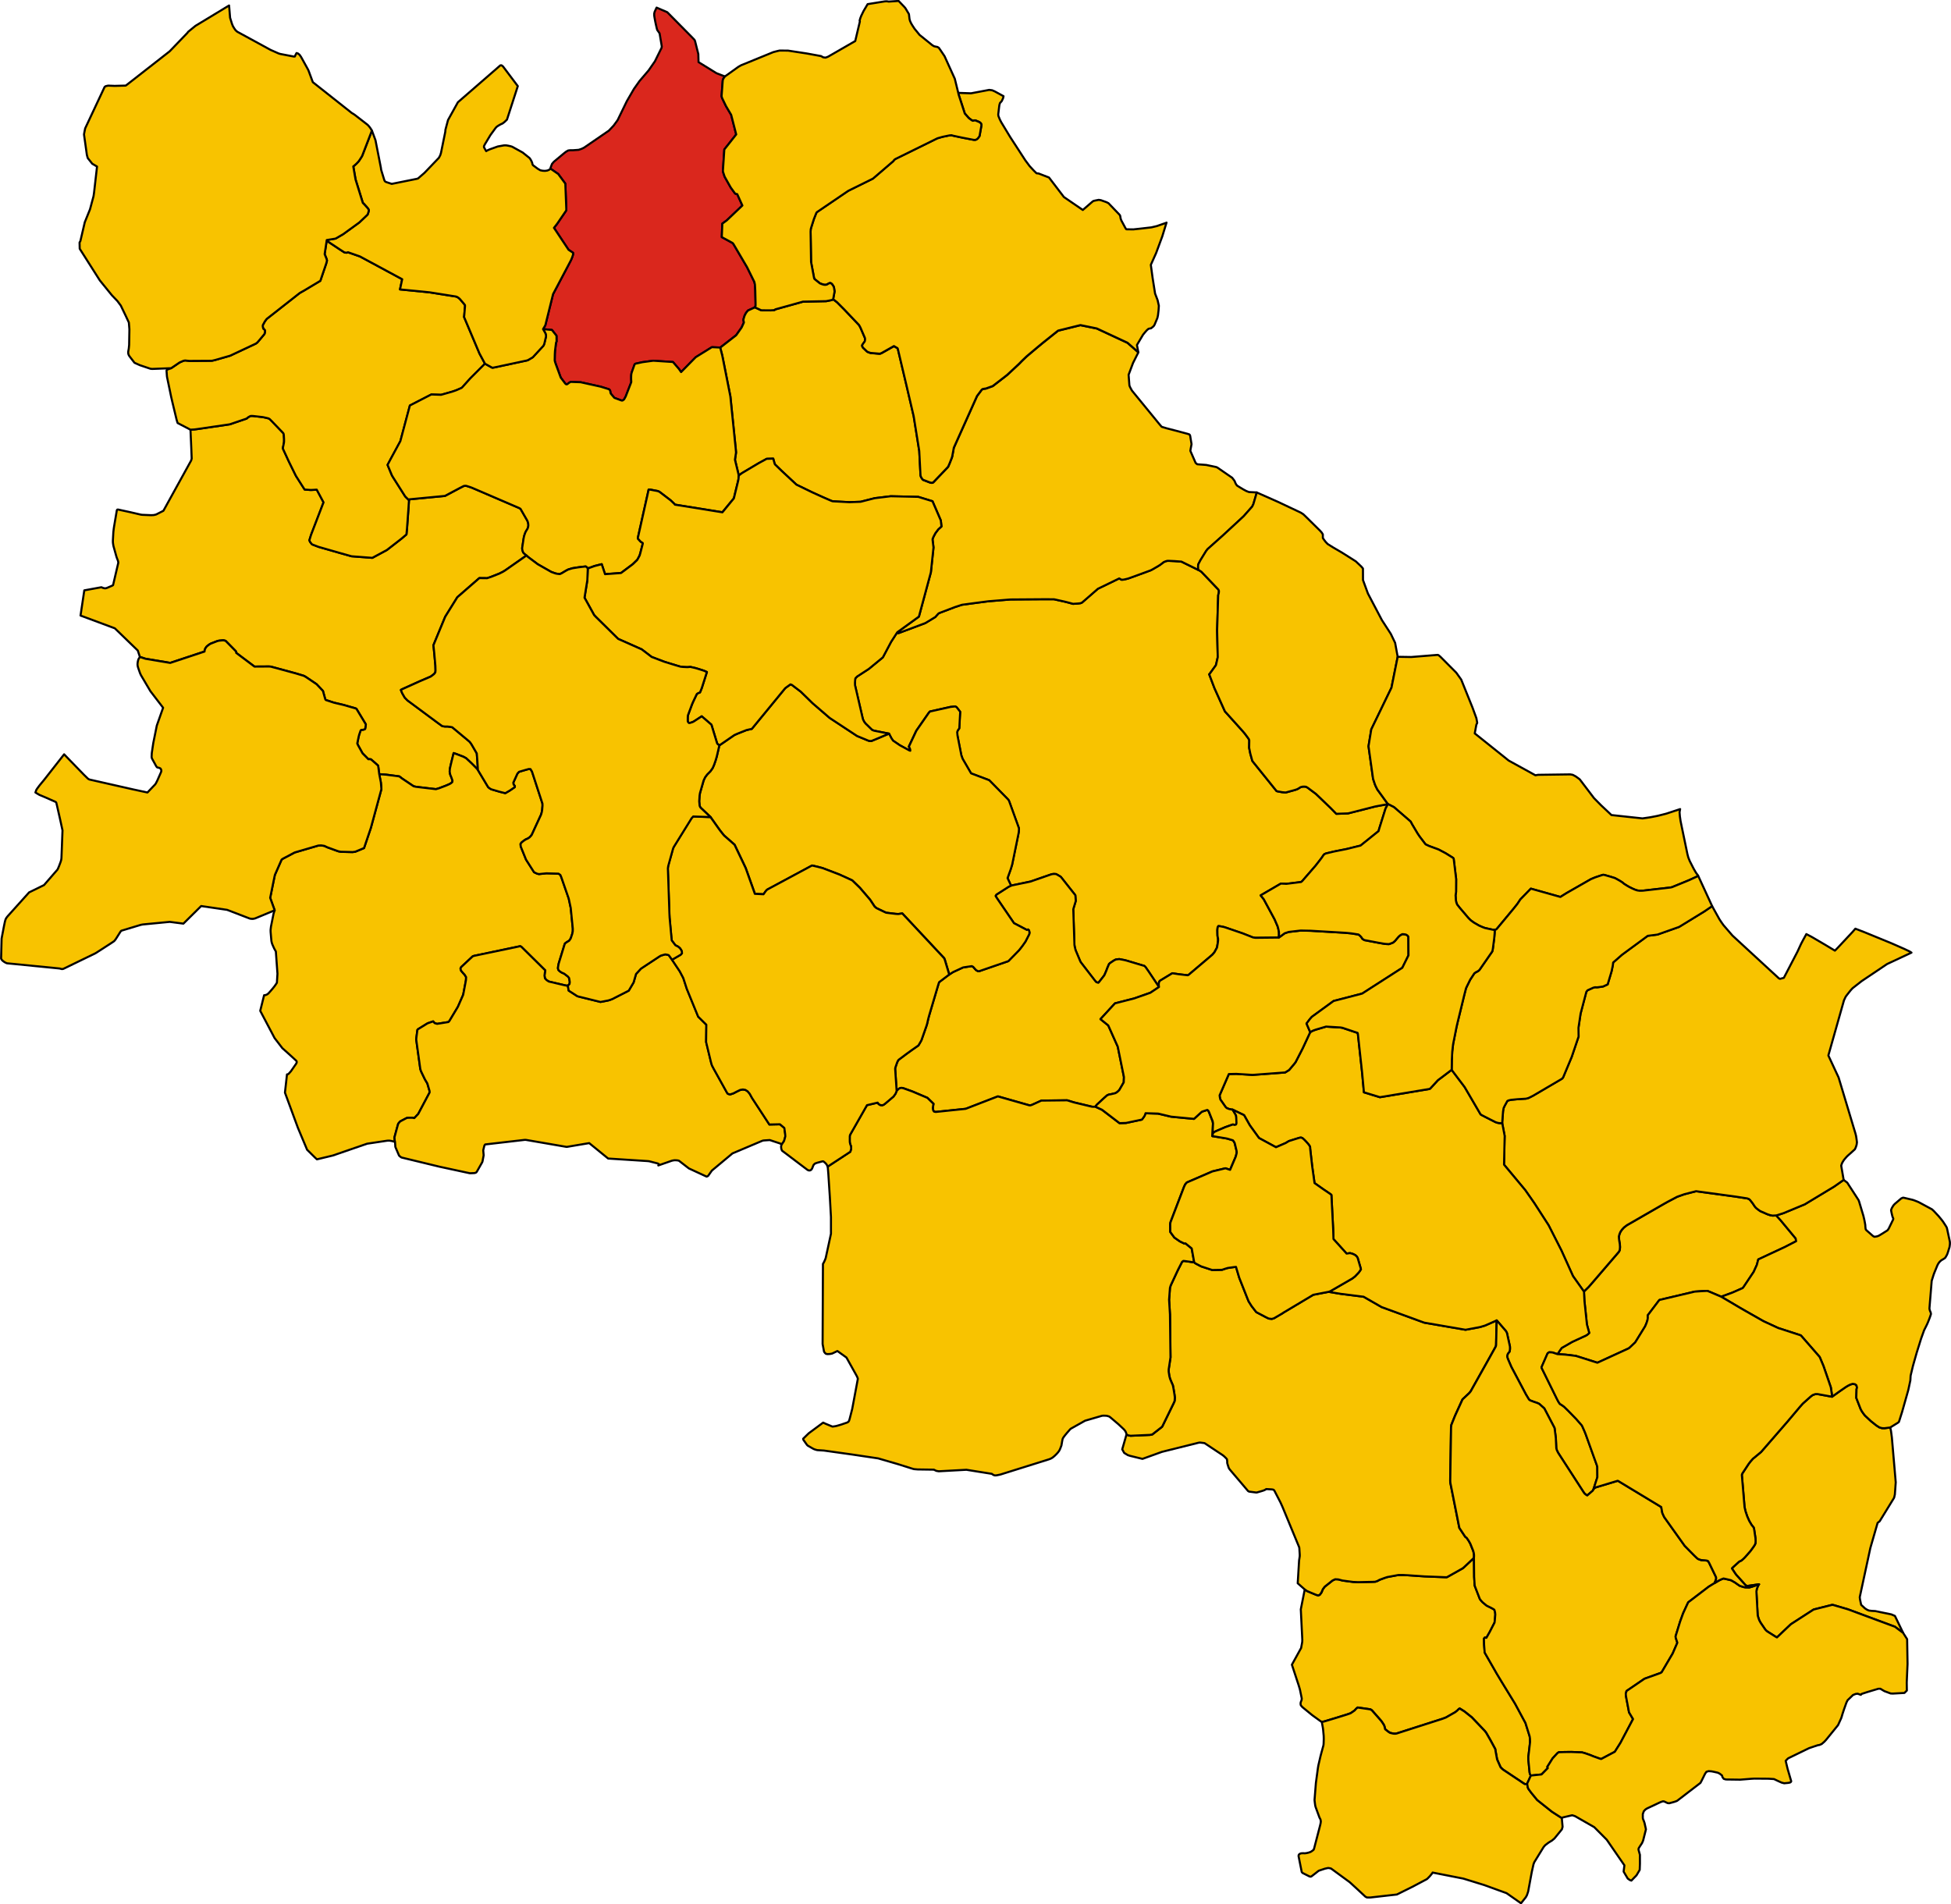
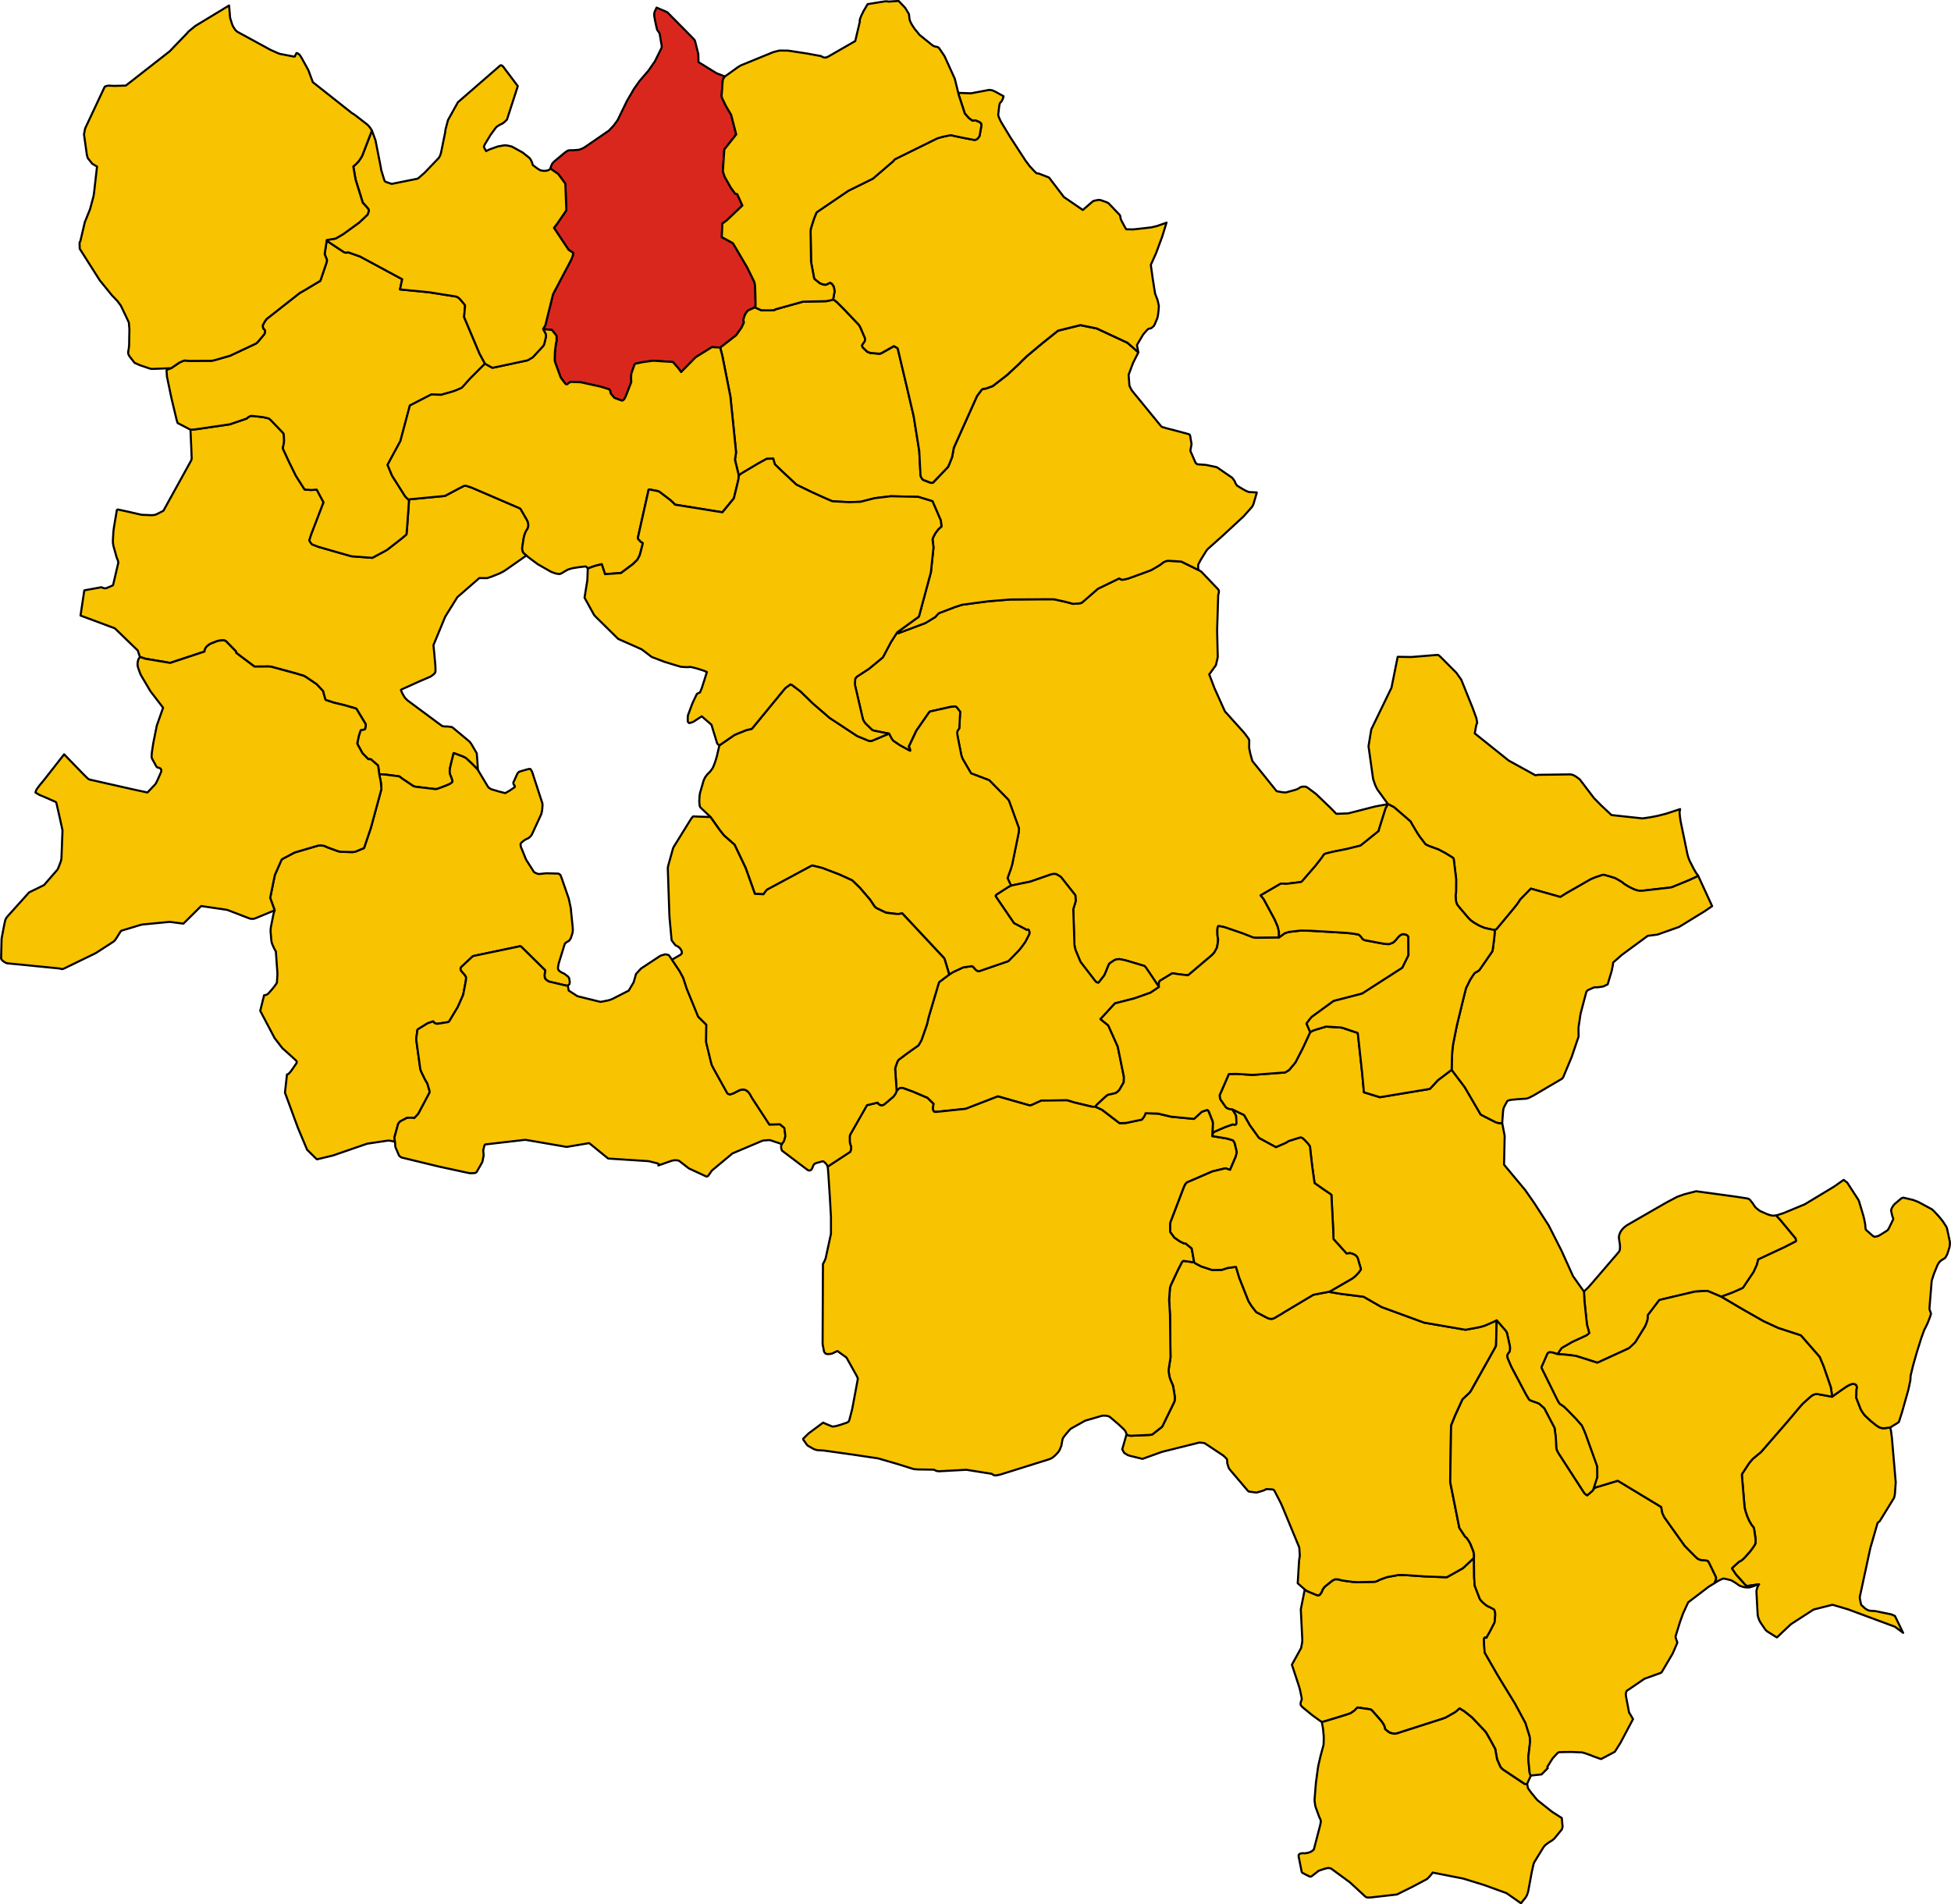
<svg xmlns="http://www.w3.org/2000/svg" height="3688.174" id="svg2" version="1.1" width="3778.15">
  <g id="ABBADIA_SAN_SALVATORE" style="stroke-width:0.5;stroke-miterlimit:4;stroke-dasharray:none;stroke:#000000;stroke-opacity:1;stroke-linejoin:round;fill:#f8c300;fill-opacity:1;fill-rule:evenodd" transform="matrix(20,0,0,20,-5573.725,-5262.475)">
    <path d="m 426.914,435.059 -0.041,-0.06 -0.052,-0.115 -0.028,-0.129 -0.118,-1.196 -0.002,-0.333 0.073,-0.609 0.092,-0.795 -10e-4,-0.056 -0.005,-0.273 -0.035,-0.24 -0.403,-1.288 -1,-1.858 -1.326,-2.166 -0.445,-0.739 -1.179,-2.057 -0.058,-0.778 -0.012,-0.572 0.083,-0.1 0.154,0.025 0.329,-0.583 0.459,-0.89 0.029,-0.221 0.044,-0.56 -0.019,-0.198 -0.025,-0.109 -0.004,-0.016 -0.003,-0.015 -0.043,-0.13 -0.133,-0.085 -0.175,-0.097 -0.229,-0.112 -0.214,-0.107 -0.383,-0.319 -0.135,-0.146 -0.132,-0.168 -0.499,-1.293 -0.054,-0.852 -0.019,-1.835 -0.939,0.884 -0.135,0.117 -1.46,0.822 -0.094,0.047 -0.144,-0.002 -1.997,-0.078 -1.615,-0.111 -0.418,-0.022 -0.517,-4e-4 -1.076,0.199 -0.261,0.087 -0.481,0.178 -0.184,0.103 -0.08,0.029 -0.148,0.053 -0.216,0.011 -1.432,0.03 -0.49,-0.02 -0.379,-0.049 -0.656,-0.088 -0.41,-0.109 -0.297,-0.016 -0.255,0.118 -0.759,0.602 -0.184,0.246 -0.132,0.313 -0.168,0.23 -0.15,0.058 -0.19,-0.054 -0.877,-0.363 -0.24,-0.169 -0.384,1.933 0.14,2.856 0.004,0.094 -0.006,0.193 -0.018,0.112 -0.09,0.489 -0.893,1.618 0.651,1.982 0.096,0.318 0.021,0.077 0.017,0.064 0.17,0.83 -0.018,0.169 -0.037,0.077 -0.045,0.122 -0.014,0.102 0.003,0.096 0.019,0.085 0.062,0.085 0.069,0.078 0.063,0.056 0.912,0.747 0.799,0.578 0.07,0.039 0.065,0.036 0.243,-0.053 1.183,-0.356 1.021,-0.318 0.094,-0.033 0.243,-0.085 0.228,-0.154 0.171,-0.121 0.14,-0.159 0.146,-0.121 1.015,0.146 0.231,0.038 0.135,0.089 0.733,0.832 0.172,0.199 0.134,0.193 0.145,0.233 0.049,0.16 0.047,0.21 0.304,0.242 0.164,0.108 0.32,0.075 0.174,0.012 0.138,-0.017 4.438,-1.422 0.353,-0.134 0.896,-0.51 0.194,-0.155 0.133,-0.135 0.099,-0.069 0.085,0.048 0.377,0.236 0.216,0.172 0.501,0.399 1.259,1.322 0.136,0.178 0.407,0.711 0.471,0.868 0.026,0.181 0.15,0.814 0.333,0.755 0.139,0.144 0.119,0.102 2.022,1.348 0.089,0.046 0.075,3e-4 0.067,-0.011 0.068,-0.037 0.361,-0.786 z" id="path4" style="stroke-width:0.2;stroke-miterlimit:4;stroke-dasharray:none" />
  </g>
  <g id="ASCIANO" style="stroke-width:0.5;stroke-miterlimit:4;stroke-dasharray:none;stroke:#000000;stroke-opacity:1;stroke-linejoin:round;fill:#f8c300;fill-opacity:1;fill-rule:evenodd" transform="matrix(20,0,0,20,-5573.725,-5262.475)">
    <path d="m 402.512,353.915 0.015,-0.343 -0.008,-0.215 -0.057,-0.269 -0.068,-0.257 -0.288,-0.672 -1.053,-1.951 -0.302,-0.379 1.955,-1.139 0.542,0.024 1.419,-0.177 0.113,-0.094 1.294,-1.492 0.433,-0.556 0.172,-0.229 0.127,-0.192 0.103,-0.125 0.158,-0.076 0.765,-0.182 0.229,-0.047 1.027,-0.204 1.336,-0.331 1.192,-0.958 0.557,-0.448 0.002,-0.01 0.018,-0.076 0.02,-0.085 0.63,-2.006 0.232,-0.436 -1.214,0.224 -2.649,0.674 -1.137,0.04 -0.56,-0.574 -1.413,-1.356 -0.797,-0.595 -0.164,-0.094 -0.132,-0.013 -0.203,0.002 -0.201,0.055 -0.181,0.118 -0.15,0.08 -0.146,0.049 -0.049,0.017 -0.899,0.246 -0.169,-0.01 -0.183,-0.019 -0.419,-0.076 -0.118,-0.032 -2.31,-2.871 -0.037,-0.053 -0.197,-0.709 -0.111,-0.554 0.012,-0.726 -0.05,-0.128 -0.141,-0.2 -0.237,-0.318 -0.23,-0.27 -1.701,-1.89 -1.014,-2.256 -0.505,-1.331 0.079,-0.095 0.563,-0.778 0.007,-0.025 0.022,-0.074 0.155,-0.686 -0.061,-2.604 0.105,-3.409 0.056,-0.203 0.012,-0.166 0.002,-0.034 -0.054,-0.133 -1.64,-1.72 -0.217,-0.144 -0.094,-0.04 -1.607,-0.789 -0.03,-0.014 -0.677,-0.051 -0.498,-0.022 -0.193,6.1e-4 -0.151,0.039 -0.193,0.081 -0.147,0.115 -0.213,0.161 -0.205,0.126 -0.505,0.295 -0.187,0.099 -1.615,0.592 -0.577,0.207 -0.226,0.054 -0.203,0.046 -0.204,0.013 -0.226,-0.126 -2.062,0.999 -1.539,1.339 -0.045,0.018 -0.104,0.042 -0.222,0.028 -0.495,0.035 -0.425,-0.117 -0.398,-0.101 -1.024,-0.226 -1.075,-0.002 -3.14,0.022 -2.137,0.174 -1.185,0.154 -1.374,0.186 -0.652,0.212 -1.476,0.561 -0.142,0.065 -0.262,0.289 -0.045,0.055 -0.972,0.591 -2.485,0.931 -0.118,0.044 -0.068,-0.035 -0.041,-0.052 -0.604,0.936 -0.794,1.497 -1.355,1.116 -1.123,0.729 -0.167,0.163 -0.028,0.08 -0.02,0.247 -0.008,0.126 0.006,0.229 0.717,3.095 0.057,0.224 0.123,0.243 0.125,0.158 0.634,0.618 0.197,0.075 1.435,0.282 0.242,0.46 0.156,0.224 0.647,0.441 0.929,0.505 0.076,0.025 0.009,0.003 -0.011,-0.139 -0.118,-0.271 0.719,-1.528 1.183,-1.703 0.124,-0.155 1.998,-0.446 0.459,-0.049 0.131,0.071 0.349,0.445 -0.087,1.608 -0.144,0.195 -0.061,0.168 0.031,0.34 0.371,1.894 0.124,0.347 0.717,1.234 0.105,0.179 1.757,0.663 1.391,1.42 0.387,0.394 0.117,0.138 0.076,0.196 0.898,2.484 0.009,0.122 -0.019,0.271 -0.054,0.285 -0.583,2.849 -0.127,0.42 -0.323,0.899 0.342,0.73 1.882,-0.392 2.058,-0.713 0.208,-0.026 0.224,0.015 0.336,0.195 0.115,0.075 1.404,1.778 0.04,0.553 -0.242,0.797 0.113,3.463 0.022,0.138 0.086,0.361 0.426,1.013 0.069,0.148 1.404,1.823 0.111,0.121 0.096,0.03 0.094,0.03 0.062,-0.055 0.292,-0.37 0.234,-0.302 0.074,-0.167 0.132,-0.309 0.08,-0.217 0.098,-0.23 0.076,-0.174 0.109,-0.095 0.34,-0.229 0.053,-0.028 0.156,-0.081 0.325,-0.038 0.505,0.096 0.221,0.057 0.21,0.063 1.501,0.448 0.109,0.11 0.313,0.449 0.988,1.481 -0.023,-0.172 7.9e-4,-0.17 0.051,-0.183 0.07,-0.083 0.555,-0.337 0.638,-0.387 0.619,0.095 0.874,0.101 0.09,-0.045 2.298,-1.949 0.197,-0.23 0.249,-0.459 0.082,-0.48 0.024,-0.223 -0.007,-0.183 -0.049,-0.232 -0.008,-0.165 -0.007,-0.405 0.025,-0.256 0.071,-0.135 0.162,0.014 0.376,0.075 0.144,0.046 0.053,0.017 1.613,0.552 1.004,0.395 0.226,0.037 2.277,-0.024 z" id="path25" style="stroke-width:0.2;stroke-miterlimit:4;stroke-dasharray:none" />
  </g>
  <g id="BUONCONVENTO" style="stroke-width:0.5;stroke-miterlimit:4;stroke-dasharray:none;stroke:#000000;stroke-opacity:1;stroke-linejoin:round;fill:#f8c300;fill-opacity:1;fill-rule:evenodd" transform="matrix(20,0,0,20,-5573.725,-5262.475)">
    <path d="m 384.742,370.286 0.15,-0.189 0.659,-0.611 0.317,-0.284 0.177,-0.084 0.198,-0.033 0.219,-0.05 0.218,-0.054 0.149,-0.085 0.122,-0.105 0.111,-0.11 0.43,-0.744 0.02,-0.515 -0.03,-0.151 -0.569,-2.797 -0.919,-2.055 -0.753,-0.608 1.402,-1.526 1.846,-0.472 1.581,-0.554 0.836,-0.559 -0.988,-1.481 -0.313,-0.449 -0.109,-0.11 -1.501,-0.448 -0.21,-0.063 -0.221,-0.057 -0.505,-0.096 -0.325,0.038 -0.156,0.081 -0.053,0.028 -0.34,0.229 -0.109,0.095 -0.076,0.174 -0.098,0.23 -0.08,0.217 -0.132,0.309 -0.074,0.167 -0.234,0.302 -0.292,0.37 -0.062,0.055 -0.094,-0.03 -0.096,-0.03 -0.111,-0.121 -1.404,-1.823 -0.069,-0.148 -0.426,-1.013 -0.086,-0.361 -0.022,-0.138 -0.113,-3.463 0.242,-0.797 -0.04,-0.553 -1.404,-1.778 -0.115,-0.075 -0.336,-0.195 -0.224,-0.015 -0.208,0.026 -2.058,0.713 -1.882,0.392 -0.234,0.108 -1.196,0.767 -0.073,0.122 0.072,0.122 0.126,0.191 1.586,2.326 1.247,0.655 0.114,-0.044 0.1,0.094 0.043,0.214 -0.026,0.145 -0.365,0.715 -0.293,0.418 -0.155,0.2 -0.173,0.219 -1.034,1.059 -2.852,0.983 -0.11,-0.02 -0.166,-0.092 -0.153,-0.168 -0.128,-0.149 -0.133,-0.069 -0.721,0.107 -0.127,0.022 -0.964,0.446 -0.371,0.238 -0.973,0.736 -0.046,0.118 -0.067,0.22 -0.835,2.818 -0.074,0.263 -0.051,0.201 -0.047,0.212 -0.054,0.231 -0.064,0.2 -0.477,1.358 -0.089,0.163 -0.202,0.346 -0.63,0.439 -0.538,0.389 -0.748,0.561 -0.076,0.104 -0.078,0.17 -0.169,0.491 -0.016,0.115 0.144,2.144 0.085,-0.091 0.149,-0.139 0.149,-0.065 0.14,-0.002 0.152,0.035 0.853,0.307 1.457,0.619 0.588,0.574 -0.023,0.121 -0.024,0.158 -0.017,0.123 0.012,0.116 0.029,0.122 0.002,0.007 0.02,0.029 0.057,0.082 0.161,0.031 2.902,-0.302 3.116,-1.204 3.032,0.862 0.112,0.008 0.159,-0.05 0.908,-0.412 2.496,-0.028 0.67,0.205 1.715,0.41 0.146,0.013 0.19,-0.012 z" id="path75" style="stroke-width:0.2;stroke-miterlimit:4;stroke-dasharray:none" />
  </g>
  <g id="CASOLE_D-ELSA" style="stroke-width:0.5;stroke-miterlimit:4;stroke-dasharray:none;stroke:#000000;stroke-opacity:1;stroke-linejoin:round;fill:#f8c300;fill-opacity:1;fill-rule:evenodd" transform="matrix(20,0,0,20,-5573.725,-5262.475)">
    <path d="m 324.961,337.684 -0.056,-0.919 -0.054,-0.691 -0.514,-0.885 -0.115,-0.162 -0.05,-0.067 -0.102,-0.09 -1.595,-1.329 -0.209,-0.038 -0.244,-0.03 -0.266,-3.9e-4 -0.244,-0.039 -0.429,-0.309 -2.946,-2.185 -0.259,-0.266 -0.245,-0.424 -0.131,-0.312 0.065,-0.052 1.74,-0.785 1.081,-0.464 0.157,-0.116 0.168,-0.128 0.123,-0.16 0.02,-0.182 -0.014,-0.468 -0.113,-1.258 -0.061,-0.595 -0.013,-0.131 1.141,-2.759 1.171,-1.885 2.13,-1.854 0.749,0.009 0.422,-0.141 0.775,-0.308 0.373,-0.19 0.207,-0.131 2.042,-1.429 -0.252,-0.213 -0.067,-0.089 -0.024,-0.064 -0.032,-0.088 -0.024,-0.09 -0.017,-0.156 0.149,-0.979 0.05,-0.225 0.103,-0.294 0.055,-0.114 0.07,-0.12 0.077,-0.118 0.051,-0.114 0.022,-0.084 0.018,-0.091 0.002,-0.013 0.004,-0.074 -0.004,-0.082 -0.005,-0.042 -0.006,-0.048 -0.031,-0.127 -0.053,-0.141 -0.618,-1.075 -0.042,-0.071 -0.055,-0.034 -0.09,-0.05 -4.54,-1.952 -0.131,-0.049 -0.353,-0.116 -0.121,-0.029 -0.132,0.005 -0.081,0.017 -0.393,0.201 -0.244,0.13 -1.178,0.627 -3.477,0.334 -0.006,0.076 -0.043,0.678 -0.144,2.014 -0.059,0.625 -0.262,0.222 -0.235,0.199 -1.402,1.089 -1.406,0.757 -2.007,-0.153 -0.54,-0.152 -0.023,-0.007 -0.485,-0.136 -1.729,-0.496 -0.419,-0.12 -0.56,-0.214 -0.084,-0.039 -0.113,-0.144 -0.057,-0.073 -0.035,-0.071 -0.04,-0.095 0.16,-0.517 1.184,-3.085 0.03,-0.068 -0.661,-1.234 -0.369,0.023 -0.152,0.007 -0.111,-4.9e-4 -0.128,-0.01 -0.413,-0.032 -0.221,-0.345 -0.595,-0.935 -0.054,-0.097 -0.665,-1.354 -0.045,-0.097 -0.519,-1.122 3.9e-4,-0.103 0.013,-0.071 0.025,-0.117 0.052,-0.258 0.016,-0.121 0.002,-0.242 -0.026,-0.442 -0.029,-0.12 -0.046,-0.062 -1.068,-1.114 -0.214,-0.214 -0.115,-0.07 -0.192,-0.048 -0.358,-0.079 -0.945,-0.108 -0.095,-0.004 -0.124,-8.9e-4 -0.079,0.024 -0.114,0.062 -0.095,0.059 -0.126,0.11 -1.633,0.556 -3.171,0.464 -0.259,0.033 -0.378,0.021 0.077,1.761 0.04,1.038 -0.05,0.184 -2.636,4.779 -0.057,0.097 -0.058,0.029 -0.65,0.33 -0.218,0.051 -0.256,0.013 -0.76,-0.031 -0.089,-0.004 -0.132,-0.014 -1.076,-0.25 -1.143,-0.247 -0.076,0.005 -0.047,0.064 -0.274,1.616 -0.028,0.191 -0.033,0.297 -0.007,0.1 -0.038,0.68 -0.002,0.159 0.003,0.074 0.013,0.113 0.021,0.133 0.027,0.133 0.262,0.939 0.044,0.142 0.051,0.136 0.045,0.108 0.04,0.129 0.019,0.129 -0.508,2.172 -0.084,0.05 -0.473,0.204 -0.098,0.035 -0.126,0.023 -0.183,-0.041 -0.079,-0.032 -0.086,-0.037 -1.656,0.302 -0.365,2.441 3.32,1.235 2.223,2.151 0.204,0.616 0.535,0.176 2.402,0.403 3.322,-1.101 0.009,-0.091 0.022,-0.093 0.032,-0.082 0.041,-0.071 0.083,-0.122 0.055,-0.055 0.128,-0.101 0.112,-0.08 0.103,-0.063 0.652,-0.254 0.074,-0.018 0.094,-0.022 0.388,-0.036 0.084,0.011 0.116,0.027 0.058,0.025 0.962,0.978 0.052,0.071 -0.002,0.102 1.773,1.331 1.388,-0.009 0.102,0.005 0.093,0.009 0.023,0.006 0.112,0.03 2.273,0.617 0.771,0.232 0.107,0.053 0.117,0.07 1.028,0.693 0.618,0.655 0.03,0.114 0.151,0.543 0.026,0.086 0.022,0.068 0.044,0.064 0.788,0.259 0.921,0.217 1.184,0.339 0.005,0.003 0.059,0.035 0.015,0.009 0.908,1.504 -0.047,0.321 -0.027,0.121 -0.044,0.019 -0.022,0.01 -0.075,0.033 -0.074,0.013 -0.093,0.009 -0.074,0.005 -0.058,0.072 -0.133,0.386 -0.055,0.216 -0.131,0.634 0.037,0.092 0.029,0.064 0.447,0.805 0.563,0.571 0.076,-0.006 0.03,-0.002 0.052,0.007 0.099,0.014 0.671,0.591 0.03,0.097 0.096,0.748 0.646,0.045 1.3,0.17 0.252,0.196 1.132,0.76 0.076,0.017 0.148,0.033 1.935,0.23 0.301,-0.088 0.675,-0.257 0.28,-0.122 0.022,-0.009 0.156,-0.085 0.15,-0.124 0.017,-0.152 -0.097,-0.283 -0.126,-0.308 -0.047,-0.271 0.018,-0.274 0.076,-0.342 0.097,-0.406 0.193,-0.771 0.27,0.092 0.664,0.254 0.273,0.148 0.511,0.481 0.439,0.438 0.193,0.218 z" id="path158" style="stroke-width:0.2;stroke-miterlimit:4;stroke-dasharray:none" />
  </g>
  <g id="CASTELLINA_IN_CHIANTI" style="stroke-width:1;stroke-miterlimit:4;stroke-dasharray:none;stroke:#000000;stroke-opacity:1;stroke-linejoin:round;fill:#da271d;fill-opacity:1;fill-rule:evenodd" transform="matrix(20,0,0,20,-5573.725,-5262.475)">
    <path d="m 331.999,279.465 0.736,0.509 0.688,0.934 0.087,2.275 0.009,0.242 -0.012,0.064 -0.003,0.017 -0.002,0.01 -0.054,0.081 -0.818,1.2 -0.306,0.392 1.411,2.123 0.367,0.245 0.07,0.048 0.001,0.026 0.002,0.037 0.004,0.072 -0.017,0.061 -0.024,0.083 -0.045,0.136 -0.058,0.147 -0.026,0.061 -0.028,0.066 -0.026,0.053 -0.021,0.043 -1.699,3.219 -0.746,3.007 -0.221,0.381 0.862,0.082 0.443,0.56 0.007,0.553 -0.051,0.114 -0.101,0.795 -0.018,0.334 -0.011,0.585 0.021,0.114 0.024,0.079 0.048,0.14 0.492,1.34 0.084,0.111 0.354,0.468 0.074,0.059 0.017,0.013 0.08,-0.002 0.104,-0.071 0.082,-0.067 0.11,-0.067 0.085,-0.028 0.941,0.034 1.889,0.418 0.114,0.031 0.665,0.207 0.097,0.037 0.046,0.053 0.051,0.108 0.025,0.179 0.05,0.097 0.326,0.381 0.7,0.26 0.082,-0.003 0.015,-7.1e-4 0.039,-0.029 0.105,-0.078 0.151,-0.276 0.04,-0.101 0.48,-1.237 0.024,-0.069 -0.009,-0.166 -0.006,-0.172 0.003,-0.187 0.006,-0.15 0.019,-0.145 0.038,-0.132 0.272,-0.762 0.049,-0.035 0.033,-0.024 0.672,-0.147 1.041,-0.141 0.048,0.002 0.067,0.003 1.8,0.119 0.58,0.673 0.209,0.302 1.413,-1.438 1.567,-0.974 0.804,0.037 1.517,-1.178 0.045,-0.047 0.476,-0.676 0.048,-0.079 0.203,-0.447 -0.005,-0.065 -0.032,-0.114 -0.003,-0.124 0.015,-0.065 0.095,-0.302 0.131,-0.249 0.041,-0.058 0.153,-0.189 0.675,-0.307 0.044,-0.099 0.024,-0.075 -0.004,-0.261 -0.028,-1.195 -0.032,-0.56 -0.025,-0.131 -0.033,-0.142 -0.703,-1.424 -1.327,-2.255 -0.08,-0.089 -1.042,-0.568 0.051,-1.303 0.437,-0.321 1.506,-1.435 -0.497,-1.101 -0.147,-0.03 -0.066,-0.037 -0.418,-0.577 -0.567,-1.007 -0.031,-0.064 -0.086,-0.257 -0.03,-0.09 -0.02,-0.072 -0.024,-0.092 0.138,-2.099 1.151,-1.455 -0.488,-1.899 -0.502,-0.849 -0.37,-0.765 -0.04,-0.123 -0.015,-0.09 0.111,-1.504 0.026,-0.091 0.035,-0.086 0.149,-0.211 -0.813,-0.314 -1.74,-1.072 -0.022,-0.781 -0.315,-1.255 -0.053,-0.119 -0.239,-0.252 -2.401,-2.428 -1.033,-0.446 -0.191,0.412 -0.042,0.184 0.004,0.176 0.02,0.142 0.036,0.201 0.036,0.195 0.036,0.179 0.046,0.21 0.086,0.368 0.042,0.121 0.092,0.12 0.127,0.193 0.211,1.254 -0.019,0.134 -0.062,0.129 -0.003,0.004 -0.581,1.178 -0.613,0.884 -0.88,1.028 -0.536,0.757 -0.693,1.195 -0.887,1.828 -0.379,0.522 -0.465,0.496 -2.406,1.649 -0.095,0.047 -0.134,0.067 -0.294,0.099 -0.566,0.041 -0.282,10e-4 -0.174,0.024 -0.214,0.125 -0.201,0.159 -0.025,0.02 -0.942,0.786 -0.179,0.21 -0.145,0.381 0.008,0.089 z" id="path185" style="stroke-width:0.2;stroke-miterlimit:4;stroke-dasharray:none" />
  </g>
  <g id="CASTELNUOVO_BERARDENGA" style="fill:#f8c300;fill-opacity:1;stroke:#000000;stroke-width:0.2;stroke-linejoin:round;stroke-miterlimit:4;stroke-opacity:1;stroke-dasharray:none" transform="matrix(20,0,0,20,-5573.725,-5262.475)">
    <path d="m 400.372,310.807 -0.753,-0.036 -0.253,-0.097 -0.273,-0.146 -0.345,-0.206 -0.289,-0.181 -0.12,-0.175 -0.121,-0.284 -0.225,-0.294 -1.431,-0.988 -0.122,-0.052 -0.956,-0.201 -0.874,-0.066 -0.156,-0.131 -0.51,-1.168 0.027,-0.18 0.049,-0.257 0.039,-0.212 -0.135,-0.82 -0.059,-0.113 -0.152,-0.057 -1.129,-0.302 -0.947,-0.246 -0.462,-0.138 -0.134,-0.148 -0.111,-0.133 -0.094,-0.113 -2.495,-3.051 -0.062,-0.082 -0.162,-0.296 -0.073,-0.178 -0.016,-0.19 -0.063,-0.85 0.429,-1.144 0.515,-1.024 -1.046,-0.921 -2.976,-1.386 -1.583,-0.324 -2.16,0.533 -0.059,0.044 -0.027,0.02 -1.371,1.096 -0.585,0.483 -1.024,0.863 -0.453,0.435 -0.201,0.209 -0.11,0.108 -1.111,1.035 -1.394,1.077 -0.669,0.241 -0.096,0.008 -0.146,0.028 -0.039,0.009 -0.04,0.009 -0.091,0.08 -0.433,0.579 -0.037,0.077 -2.215,4.939 -0.157,0.85 -0.038,0.123 -0.206,0.522 -0.14,0.327 -0.063,0.079 -1.348,1.413 -0.052,0.043 -0.023,0.019 -0.012,0.01 -0.137,0.009 -0.138,-0.032 -0.664,-0.256 -0.049,-0.049 -0.046,-0.062 -0.008,-0.011 -0.056,-0.086 -0.049,-0.093 -0.03,-0.094 -0.012,-0.113 -0.118,-2.287 -0.538,-3.358 -0.654,-2.805 -0.882,-3.72 -0.029,-0.068 -0.349,-0.203 -1.075,0.607 -0.119,0.066 -0.019,0.01 -0.114,0.043 -0.016,0.006 -0.067,0.005 -0.866,-0.075 -0.247,-0.09 -0.083,-0.046 -0.391,-0.374 -0.05,-0.099 -0.03,-0.058 9e-5,-0.081 0.039,-0.062 0.068,-0.109 0.072,-0.094 0.052,-0.068 0.03,-0.069 0.015,-0.084 0.007,-0.095 -0.01,-0.102 -0.026,-0.068 -0.4,-0.929 -0.103,-0.197 -0.052,-0.084 -1.437,-1.513 -0.692,-0.692 -0.372,-0.289 -0.031,0.019 -0.057,0.035 -0.014,0.005 -0.058,0.019 -0.092,0.021 -0.423,0.084 -2.245,0.047 -2.688,0.749 -0.062,0.057 -0.083,0.019 -0.296,0.018 -0.755,-0.002 -0.102,-7e-4 -0.089,-0.02 -0.58,-0.271 -0.675,0.307 -0.153,0.189 -0.041,0.058 -0.131,0.249 -0.095,0.302 -0.015,0.065 0.003,0.124 0.032,0.114 0.005,0.065 -0.203,0.447 -0.048,0.079 -0.476,0.676 -0.045,0.047 -1.517,1.178 0.196,0.756 0.021,0.101 0.063,0.313 0.706,3.562 0.517,5.064 0.029,0.344 -0.004,0.065 -0.098,0.656 0.37,1.524 0.302,-0.228 1.63,-0.969 0.766,-0.418 0.634,-0.019 0.136,0.489 0.035,0.073 0.627,0.609 1.451,1.352 1.546,0.75 1.047,0.475 0.67,0.291 0.023,0.01 0.066,0.029 0.072,0.027 0.097,0.027 1.593,0.085 1.096,-0.038 1.365,-0.347 1.557,-0.189 2.662,0.06 1.377,0.423 0.806,1.865 0.063,0.578 -0.309,0.28 -0.273,0.362 -0.19,0.355 -0.058,0.146 -0.03,0.077 0.002,0.092 0.087,0.722 -0.254,2.404 -1.159,4.292 -2.091,1.513 0.041,0.052 0.068,0.035 0.118,-0.044 2.485,-0.931 0.972,-0.591 0.045,-0.055 0.262,-0.289 0.142,-0.065 1.476,-0.561 0.652,-0.212 1.374,-0.186 1.185,-0.154 2.137,-0.174 3.14,-0.022 1.075,0.002 1.024,0.226 0.398,0.101 0.425,0.117 0.495,-0.035 0.222,-0.028 0.104,-0.042 0.045,-0.018 1.539,-1.339 2.062,-0.999 0.226,0.126 0.204,-0.013 0.203,-0.046 0.226,-0.054 0.577,-0.207 1.615,-0.592 0.187,-0.099 0.505,-0.295 0.205,-0.126 0.213,-0.161 0.147,-0.115 0.193,-0.081 0.151,-0.039 0.193,-6.1e-4 0.498,0.022 0.677,0.051 0.03,0.014 1.607,0.789 -0.018,-0.346 0.019,-0.189 0.214,-0.407 0.55,-0.892 0.143,-0.182 1.441,-1.284 2.047,-1.895 0.827,-0.935 0.116,-0.242 0.3,-1.021 0.025,-0.106 z" id="path191" style="stroke-width:0.2;stroke-miterlimit:4;stroke-dasharray:none" />
  </g>
  <g id="CASTIGLIONE_D-ORCIA" style="fill:#f8c300;fill-opacity:1;stroke:#000000;stroke-width:0.2;stroke-linejoin:round;stroke-miterlimit:4;stroke-opacity:1;stroke-dasharray:none" transform="matrix(20,0,0,20,-5573.725,-5262.475)">
    <path d="m 423.605,390.982 -1.131,0.5 -0.49,0.147 -1.397,0.261 -3.999,-0.689 -4.13,-1.51 -1.741,-1 -2.197,-0.277 -1.195,-0.197 -1.477,0.286 -2.905,1.735 -0.052,0.042 -0.852,0.499 -0.213,0.061 -0.301,-0.036 -0.299,-0.148 -0.902,-0.476 -0.448,-0.579 -0.292,-0.464 -0.11,-0.271 -0.8,-2.023 -0.311,-1.04 -0.232,0.023 -0.57,0.082 -0.276,0.083 -0.268,0.092 -0.261,0.009 -0.697,0.013 -1.074,-0.353 -0.405,-0.213 -0.157,-0.085 -0.105,-0.088 -0.904,-0.128 -0.151,-0.013 -0.117,0.092 -0.362,0.704 -0.101,0.208 -0.636,1.366 -0.072,0.235 -0.087,1.157 0.087,1.421 0.051,4.16 -0.178,1.175 0.002,0.19 1.9e-4,0.021 0.065,0.43 0.072,0.265 0.078,0.187 0.069,0.166 0.119,0.267 0.029,0.149 0.027,0.134 0.012,0.07 0.034,0.197 0.058,0.363 0.035,0.279 -7.9e-4,0.011 -0.007,0.095 -0.015,0.215 -0.079,0.183 -0.011,0.025 -1.102,2.258 -0.04,0.051 -0.935,0.732 -0.219,0.041 -1.875,0.084 -0.221,-0.039 -0.059,-0.029 -0.122,-0.06 -0.415,1.441 0.192,0.347 0.357,0.217 0.213,0.067 1.2,0.293 1.886,-0.68 3.544,-0.883 0.132,-0.02 0.446,0.057 1.753,1.163 0.124,0.097 0.075,0.072 0.142,0.137 0.077,0.098 0.014,0.103 0.01,0.107 -8.9e-4,0.1 0.012,0.087 0.029,0.101 0.108,0.334 0.07,0.113 0.041,0.056 1.751,2.06 0.059,0.045 0.077,0.026 0.671,0.086 0.065,-0.009 0.467,-0.133 0.194,-0.064 0.14,-0.063 0.092,-0.067 0.565,0.033 0.126,0.026 0.059,0.041 0.052,0.071 0.581,1.125 0.192,0.424 1.617,3.909 0.015,0.074 0.041,0.636 10e-4,0.089 -0.003,0.087 -0.06,0.4 -0.133,2.208 0.672,0.59 0.24,0.169 0.877,0.363 0.19,0.054 0.15,-0.058 0.168,-0.23 0.132,-0.313 0.184,-0.246 0.759,-0.602 0.255,-0.118 0.297,0.016 0.41,0.109 0.656,0.088 0.379,0.049 0.49,0.02 1.432,-0.03 0.216,-0.011 0.148,-0.053 0.08,-0.029 0.184,-0.103 0.481,-0.178 0.261,-0.087 1.076,-0.199 0.517,4e-4 0.418,0.022 1.615,0.111 1.997,0.078 0.144,0.002 0.094,-0.047 1.46,-0.822 0.135,-0.117 0.939,-0.884 0.01,-0.166 -2.1e-4,-0.128 -0.024,-0.181 -0.058,-0.219 -0.275,-0.683 -0.149,-0.268 -0.202,-0.296 -0.141,-0.105 -0.571,-0.864 -0.871,-4.364 -0.013,-0.183 0.08,-5.151 0.023,-0.234 0.003,-0.028 0.368,-0.912 0.717,-1.569 0.647,-0.607 0.143,-0.172 1.799,-3.21 0.629,-1.13 0.032,-0.134 0.056,-2.401 z" id="path208" style="stroke-width:0.2;stroke-miterlimit:4;stroke-dasharray:none" />
  </g>
  <g id="CETONA" style="fill:#f8c300;fill-opacity:1;stroke:#000000;stroke-width:0.2;stroke-linejoin:round;stroke-miterlimit:4;stroke-opacity:1;stroke-dasharray:none" transform="matrix(20,0,0,20,-5573.725,-5262.475)">
    <path d="m 462.158,419.6 -0.337,-0.146 -1.57,-0.324 -0.322,-0.016 -0.281,-0.033 -0.186,-0.081 -0.197,-0.129 -0.37,-0.343 -0.112,-0.528 -4.9e-4,-0.002 -0.024,-0.212 1.025,-4.755 0.704,-2.439 0.201,-0.158 1.355,-2.208 0.043,-0.077 0.073,-0.314 0.083,-1.169 -0.374,-4.344 -0.084,-0.632 -0.075,-0.335 -0.557,0.07 -0.241,-0.006 -0.247,-0.072 -0.126,-0.08 -0.165,-0.105 -0.535,-0.426 -0.58,-0.542 -0.181,-0.237 -0.131,-0.196 -0.101,-0.188 -0.423,-1.087 0.025,-0.839 0.044,-0.162 -0.053,-0.194 -0.008,-0.03 -0.132,-0.096 -0.223,-0.038 -0.24,0.074 -0.222,0.112 -0.019,0.011 -0.188,0.114 -0.656,0.453 -0.672,0.483 -1.405,-0.256 -0.207,10e-4 -0.264,0.095 -0.179,0.131 -0.175,0.155 -0.611,0.546 -0.269,0.304 -1.23,1.458 -2.531,2.915 -0.796,0.66 -0.246,0.279 -0.165,0.218 -0.613,0.933 -0.045,0.129 0.263,3.123 0.092,0.403 0.164,0.488 0.19,0.435 0.236,0.402 0.207,0.253 0.043,0.197 0.123,0.824 0.016,0.29 -0.019,0.23 -0.074,0.154 -0.143,0.213 -0.278,0.378 -0.531,0.604 -0.169,0.164 -0.168,0.14 -0.208,0.099 -0.531,0.482 -0.14,0.13 -0.034,0.053 0.311,0.472 0.103,0.143 0.913,1.014 0.144,0.07 0.119,-0.015 1.034,-0.149 -0.007,0.006 -0.084,0.136 -0.042,0.096 -0.022,0.055 -0.029,0.072 -0.041,0.142 -0.027,0.164 0.006,0.194 0.117,2.151 0.004,0.013 0.01,0.034 0.05,0.174 0.09,0.253 0.13,0.235 0.451,0.659 0.143,0.146 0.19,0.124 0.653,0.412 0.132,0.072 0.012,0.006 1.345,-1.275 2.205,-1.426 1.799,-0.452 0.124,0.02 0.775,0.227 0.631,0.187 4.541,1.683 0.797,0.596 -0.797,-1.644 z" id="path229" style="stroke-width:0.2;stroke-miterlimit:4;stroke-dasharray:none" />
  </g>
  <g id="CHIANCIANO_TERME" style="fill:#f8c300;fill-opacity:1;stroke:#000000;stroke-width:0.2;stroke-linejoin:round;stroke-miterlimit:4;stroke-opacity:1;stroke-dasharray:none" transform="matrix(20,0,0,20,-5573.725,-5262.475)">
    <path d="m 432.055,388.195 0.044,0.895 0.24,2.287 0.225,0.821 -0.136,0.128 -0.146,0.104 -1.362,0.631 -1.019,0.586 -0.153,0.212 -0.258,0.389 0.759,0.049 0.52,0.059 0.509,0.067 0.126,0.039 1.956,0.62 3.018,-1.384 0.079,-0.054 0.561,-0.529 0.112,-0.177 0.69,-1.118 0.162,-0.264 0.131,-0.307 0.096,-0.297 0.033,-0.212 -0.004,-0.255 1.119,-1.478 3.425,-0.81 0.73,-0.049 0.497,-0.022 0.168,0.067 1.173,0.497 1.085,-0.398 0.996,-0.44 0.099,-0.127 0.963,-1.441 0.308,-0.681 0.134,-0.522 2.58,-1.204 1.089,-0.562 -0.049,-0.271 -1.463,-1.765 -0.304,-0.332 -0.119,-0.124 -0.339,0.019 -0.242,-0.045 -0.258,-0.085 -0.714,-0.314 -0.21,-0.155 -0.149,-0.114 -0.121,-0.122 -0.121,-0.176 -0.095,-0.147 -0.006,-0.009 -0.074,-0.098 -0.201,-0.255 -0.069,-0.057 -0.01,-0.008 -0.03,-0.025 -0.173,-0.06 -1.183,-0.182 -3.761,-0.512 -1.134,0.292 -0.69,0.244 -0.891,0.469 -0.384,0.214 -3.592,2.068 -0.292,0.223 -0.19,0.209 -0.15,0.215 -0.026,0.062 -0.061,0.144 -0.064,0.235 0.01,0.213 0.029,0.223 0.054,0.315 0.016,0.285 -0.019,0.265 -0.072,0.167 -0.128,0.152 -2.462,2.866 -0.358,0.41 -0.281,0.276 -0.174,0.17 z" id="path232" style="stroke-width:0.2;stroke-miterlimit:4;stroke-dasharray:none" />
  </g>
  <g id="CHIUSDINO" style="fill:#f8c300;fill-opacity:1;stroke:#000000;stroke-width:0.2;stroke-linejoin:round;stroke-miterlimit:4;stroke-opacity:1;stroke-dasharray:none" transform="matrix(20,0,0,20,-5573.725,-5262.475)">
    <path d="m 316.935,373.694 -0.033,-0.147 -0.021,-0.288 0.293,-1.075 0.069,-0.235 0.005,-0.016 0.184,-0.213 0.123,-0.066 0.496,-0.259 0.115,-0.028 0.438,-0.006 0.198,0.033 0.384,-0.408 1.102,-2.077 -0.011,-0.146 -0.213,-0.725 -0.228,-0.384 -0.209,-0.432 -0.172,-0.359 -0.072,-0.217 -0.396,-2.863 0.021,-0.21 0.094,-0.718 0.062,-0.068 0.922,-0.568 0.54,-0.188 0.147,0.169 0.236,0.069 1.098,-0.176 0.023,-0.025 0.07,-0.075 0.824,-1.375 0.509,-1.159 0.054,-0.273 0.217,-1.151 0.013,-0.263 10e-4,-0.028 -0.008,-0.013 -0.135,-0.221 -0.168,-0.18 -0.172,-0.207 -0.062,-0.195 0.054,-0.128 0.01,-0.023 1.123,-1.049 0.14,-0.046 4.461,-0.933 0.008,0.005 0.102,0.057 2.313,2.286 -0.035,0.181 -0.005,0.025 -0.036,0.293 0.047,0.273 0.158,0.165 0.212,0.138 1.583,0.371 0.196,0.029 0.063,-0.016 0.059,-0.037 0.104,-0.112 0.026,-0.175 -0.008,-0.064 -0.019,-0.139 -0.04,-0.212 -0.126,-0.149 -0.347,-0.264 -0.237,-0.104 -0.202,-0.132 -0.122,-0.123 -0.045,-0.162 0.025,-0.215 0.048,-0.245 0.555,-1.801 0.051,-0.14 0.17,-0.126 0.016,-0.01 0.17,-0.103 0.055,-0.033 0.148,-0.218 0.15,-0.448 0.05,-0.247 0.002,-0.254 -0.2,-2.004 -0.194,-0.906 -0.711,-2.052 -0.02,-0.049 -0.077,-0.186 -0.011,-0.008 -0.168,-0.119 -1.179,-0.034 -0.711,0.075 -0.174,-0.035 -0.305,-0.145 -0.775,-1.217 -0.516,-1.275 -0.012,-0.164 -0.007,-0.093 0.082,-0.105 0.021,-0.027 0.188,-0.154 0.213,-0.142 0.203,-0.088 0.163,-0.109 0.133,-0.138 0.085,-0.115 0.814,-1.764 0.085,-0.185 0.074,-0.261 0.034,-0.21 0.032,-0.404 -0.006,-0.194 -1.009,-3.095 -0.151,-0.249 -0.173,-0.003 -0.294,0.081 -0.336,0.098 -0.305,0.09 -0.156,0.17 -0.402,0.885 0.036,0.177 0.119,0.153 -0.013,0.102 -0.478,0.327 -0.437,0.254 -0.567,-0.143 -0.794,-0.234 -0.179,-0.109 -0.082,-0.072 -0.006,-0.005 -0.011,-0.01 -0.026,-0.023 -0.985,-1.646 -0.193,-0.218 -0.439,-0.438 -0.511,-0.481 -0.273,-0.148 -0.664,-0.254 -0.27,-0.092 -0.193,0.771 -0.097,0.406 -0.076,0.342 -0.018,0.274 0.047,0.271 0.126,0.308 0.097,0.283 -0.017,0.152 -0.15,0.124 -0.156,0.085 -0.022,0.009 -0.28,0.122 -0.675,0.257 -0.301,0.088 -1.935,-0.23 -0.148,-0.033 -0.076,-0.017 -1.132,-0.76 -0.252,-0.196 -1.3,-0.17 -0.646,-0.045 0.155,0.804 0.053,0.643 -1.018,3.745 -0.664,1.964 -0.846,0.353 -0.265,0.035 -1.141,-0.029 -0.235,-0.047 -0.255,-0.091 -0.311,-0.114 -0.504,-0.184 -0.276,-0.131 -0.317,-0.051 -0.279,0.017 -2.287,0.669 -1.133,0.598 -0.132,0.092 -0.646,1.469 -0.041,0.171 -0.42,2.064 0.435,1.205 -0.103,0.313 -0.214,1.06 -0.039,0.195 -0.035,0.293 -0.003,0.122 0.005,0.131 0.059,0.697 0.006,0.074 0.002,0.024 0.017,0.116 0.031,0.127 0.036,0.112 0.088,0.204 0.049,0.108 0.064,0.139 0.153,0.273 0.155,2.15 -0.054,0.879 -0.217,0.319 -0.203,0.252 -0.189,0.222 -0.073,0.083 -0.075,0.083 -0.067,0.07 -0.066,0.057 -0.077,0.05 -0.133,0.053 -0.069,0.011 -0.069,0.003 -0.376,1.511 1.391,2.64 0.752,0.978 0.687,0.613 0.262,0.239 0.418,0.387 0.028,0.103 -0.035,0.125 -0.535,0.772 -0.171,0.192 -0.082,0.081 -0.061,0.016 -0.063,0.014 -0.197,1.763 1.253,3.406 0.891,2.125 0.767,0.759 0.124,0.114 0.063,0.056 1.541,-0.37 3.313,-1.143 1.961,-0.294 0.201,-0.006 0.234,0.041 0.307,0.08 z" id="path244" style="stroke-width:0.2;stroke-miterlimit:4;stroke-dasharray:none" />
  </g>
  <g id="CHIUSI" style="fill:#f8c300;fill-opacity:1;stroke:#000000;stroke-width:0.2;stroke-linejoin:round;stroke-miterlimit:4;stroke-opacity:1;stroke-dasharray:none" transform="matrix(20,0,0,20,-5573.725,-5262.475)">
    <path d="m 445.349,388.691 1.809,1.069 0.638,0.367 1.653,0.939 1.416,0.656 2.098,0.682 0.104,0.043 0.801,0.917 1.012,1.162 0.365,0.867 0.437,1.266 0.276,0.803 0.096,0.643 0.025,0.268 0.672,-0.483 0.656,-0.453 0.188,-0.114 0.019,-0.011 0.222,-0.112 0.24,-0.074 0.223,0.038 0.132,0.096 0.008,0.03 0.053,0.194 -0.044,0.162 -0.025,0.839 0.423,1.087 0.101,0.188 0.131,0.196 0.181,0.237 0.58,0.542 0.535,0.426 0.165,0.105 0.126,0.08 0.247,0.072 0.241,0.006 0.557,-0.07 0.747,-0.462 0.091,-0.074 0.03,-0.091 0.032,-0.094 0.249,-0.786 0.589,-2.083 0.044,-0.191 0.167,-0.782 0.025,-0.456 0.224,-0.936 0.361,-1.274 0.432,-1.382 0.288,-0.803 0.206,-0.412 0.102,-0.212 0.03,-0.071 0.061,-0.145 0.097,-0.247 0.061,-0.162 0.104,-0.311 -0.004,-0.083 -0.035,-0.127 -0.04,-0.078 -0.035,-0.11 -0.025,-0.092 -0.003,-0.089 0.008,-0.108 0.209,-2.544 0.182,-0.576 0.048,-0.138 0.297,-0.725 0.046,-0.102 0.059,-0.109 0.023,-0.034 0.041,-0.061 0.032,-0.04 0.047,-0.059 0.153,-0.138 0.115,-0.068 0.119,-0.073 0.088,-0.056 0.072,-0.067 0.038,-0.065 0.083,-0.145 0.037,-0.065 0.039,-0.094 0.056,-0.166 0.151,-0.488 0.035,-0.263 0.003,-0.143 -0.005,-0.094 -0.022,-0.113 -0.256,-1.197 -0.039,-0.108 -0.041,-0.073 -0.29,-0.447 -0.07,-0.096 -0.089,-0.116 -0.288,-0.349 -0.437,-0.468 -0.1,-0.097 -0.103,-0.091 -0.993,-0.536 -0.265,-0.142 -0.153,-0.069 -0.281,-0.109 -0.111,-0.04 -0.135,-0.037 -0.768,-0.18 -0.097,-0.014 -0.099,0.042 -0.075,0.034 -0.618,0.527 -0.103,0.11 -0.007,0.008 -0.043,0.06 -0.037,0.056 -0.11,0.192 -0.064,0.176 0.028,0.165 0.048,0.226 0.063,0.246 0.078,0.188 -0.019,0.094 -0.427,0.877 -0.11,0.157 -0.171,0.11 -0.305,0.194 -0.328,0.198 -0.064,0.031 -0.112,0.044 -0.082,0.02 -0.212,0.034 -0.133,-0.072 -0.649,-0.568 -0.052,-0.071 -0.02,-0.067 -0.024,-0.241 -0.002,-0.088 -0.01,-0.081 -0.029,-0.162 -0.053,-0.278 -0.092,-0.395 -0.41,-1.368 -0.059,-0.16 -1.098,-1.694 -0.349,-0.264 -0.924,0.648 -2.84,1.716 -2.059,0.855 -0.709,0.225 0.119,0.124 0.304,0.332 1.463,1.765 0.049,0.271 -1.089,0.562 -2.58,1.204 -0.134,0.522 -0.308,0.681 -0.963,1.441 -0.099,0.127 -0.996,0.44 -1.085,0.398 z" id="path247" style="stroke-width:0.2;stroke-miterlimit:4;stroke-dasharray:none" />
  </g>
  <g id="COLLE_DI_VAL_D-ELSA" style="fill:#f8c300;fill-opacity:1;stroke:#000000;stroke-width:0.2;stroke-linejoin:round;stroke-miterlimit:4;stroke-opacity:1;stroke-dasharray:none" transform="matrix(20,0,0,20,-5573.725,-5262.475)">
    <path d="m 318.288,311.56 -0.303,-0.3 -0.061,-0.063 -1.161,-1.832 -0.125,-0.208 -0.421,-1.013 0.291,-0.547 0.949,-1.752 0.921,-3.451 2.075,-1.067 0.945,0.033 1.02,-0.289 0.101,-0.032 0.282,-0.097 0.12,-0.047 0.465,-0.205 0.076,-0.07 0.779,-0.865 1.407,-1.409 -0.533,-0.988 -1.496,-3.544 0.016,-0.098 0.078,-0.927 -0.003,-0.117 -0.071,-0.095 -0.432,-0.509 -0.123,-0.103 -0.115,-0.075 -0.12,-0.049 -2.564,-0.408 -0.831,-0.085 -2.035,-0.198 0.212,-0.986 -4.09,-2.207 -1.164,-0.408 -0.077,0.035 -0.078,0.011 -0.147,-0.021 -0.065,-0.025 -0.481,-0.312 -0.942,-0.626 -0.064,-0.045 -0.083,-0.07 -0.112,-0.131 -0.206,1.365 0.186,0.459 0.038,0.144 -0.013,0.095 -0.062,0.223 -0.565,1.66 -1.589,0.952 -0.405,0.229 -3.198,2.511 -0.179,0.237 -0.195,0.356 -0.011,0.113 0.011,0.07 0.023,0.103 0.033,0.094 0.079,0.043 0.048,0.069 0.018,0.061 3.1e-4,0.012 0.002,0.077 -0.018,0.123 -0.033,0.106 -0.112,0.134 -0.525,0.628 -0.069,0.072 -0.062,0.046 -0.075,0.052 -2.476,1.164 -1.442,0.415 -0.258,0.063 -0.07,0.011 -0.1,0.004 -2.072,0.013 -0.413,-0.041 -0.1,0.013 -0.092,0.026 -0.346,0.15 -0.82,0.557 -0.35,0.131 -0.064,0.033 -0.036,0.056 0.035,0.516 0.013,0.113 0.381,1.834 0.019,0.094 0.1,0.431 0.053,0.225 0.371,1.546 0.078,0.263 0.024,0.07 1.24,0.645 0.378,-0.021 0.259,-0.033 3.171,-0.464 1.633,-0.556 0.126,-0.11 0.095,-0.059 0.114,-0.062 0.079,-0.024 0.124,8.9e-4 0.095,0.004 0.945,0.108 0.358,0.079 0.192,0.048 0.115,0.07 0.214,0.214 1.068,1.114 0.046,0.062 0.029,0.12 0.026,0.442 -0.002,0.242 -0.016,0.121 -0.052,0.258 -0.025,0.117 -0.013,0.071 -3.9e-4,0.103 0.519,1.122 0.045,0.097 0.665,1.354 0.054,0.097 0.595,0.935 0.221,0.345 0.413,0.032 0.128,0.01 0.111,4.9e-4 0.152,-0.007 0.369,-0.023 0.661,1.234 -0.03,0.068 -1.184,3.085 -0.16,0.517 0.04,0.095 0.035,0.071 0.057,0.073 0.113,0.144 0.084,0.039 0.56,0.214 0.419,0.12 1.729,0.496 0.485,0.136 0.023,0.007 0.54,0.152 2.007,0.153 1.406,-0.757 1.402,-1.089 0.235,-0.199 0.262,-0.222 0.059,-0.625 0.144,-2.014 0.043,-0.678 z" id="path262" style="stroke-width:0.2;stroke-miterlimit:4;stroke-dasharray:none" />
  </g>
  <g id="GAIOLE_IN_CHIANTI" style="fill:#f8c300;fill-opacity:1;stroke:#000000;stroke-width:0.2;stroke-linejoin:round;stroke-miterlimit:4;stroke-opacity:1;stroke-dasharray:none" transform="matrix(20,0,0,20,-5573.725,-5262.475)">
    <path d="m 391.634,284.689 -0.933,0.326 -0.527,0.125 -0.983,0.114 -0.767,0.083 -0.681,-0.01 -0.079,-0.107 -0.405,-0.752 -0.07,-0.194 -0.018,-0.137 -0.033,-0.147 -0.077,-0.1 -1.046,-1.091 -0.193,-0.097 -0.541,-0.193 -0.21,-0.032 -0.282,0.054 -0.212,0.048 -0.09,0.05 -0.957,0.828 -1.832,-1.256 -1.44,-1.887 -1.015,-0.392 -0.191,-0.016 -0.253,-0.247 -0.181,-0.195 -0.115,-0.124 -0.121,-0.131 -0.424,-0.569 -1.465,-2.257 -0.86,-1.422 -0.136,-0.265 -0.14,-0.346 -0.015,-0.155 0.089,-0.741 0.022,-0.16 0.058,-0.196 0.157,-0.167 0.039,-0.071 0.107,-0.236 0.04,-0.186 -0.86,-0.469 -0.239,-0.103 -0.292,-0.037 -1.757,0.331 -1.233,-0.042 0.033,0.156 0.596,1.835 0.326,0.371 0.059,0.067 0.266,0.2 0.118,0.065 0.103,-0.019 0.074,-0.015 0.076,9e-5 0.285,0.117 0.084,0.035 0.068,0.043 0.068,0.056 0.054,0.067 0.028,0.09 -0.003,0.109 -0.159,0.906 -0.023,0.104 -0.115,0.155 -0.056,0.07 -0.091,0.071 -0.091,0.05 -0.113,0.014 -0.106,-0.008 -1.069,-0.205 -0.948,-0.202 -0.101,-0.038 -0.168,0.01 -0.1,0.017 -0.612,0.126 -0.499,0.142 -4.036,1.988 -0.108,0.066 -0.058,0.059 -0.074,0.1 -1.969,1.692 -2.388,1.181 -3.045,2.069 -0.052,0.077 -0.033,0.08 -0.182,0.46 -0.038,0.105 -0.246,0.778 -0.039,0.142 -0.016,0.243 0.045,2.941 0.291,1.548 0.032,0.086 0.102,0.09 0.422,0.338 0.109,0.047 0.097,0.035 0.092,0.031 0.114,0.029 0.143,0.008 0.127,-0.027 0.062,-0.033 0.104,-0.064 0.095,-0.041 0.093,-0.004 0.073,0.037 0.093,0.087 0.058,0.084 0.067,0.102 0.045,0.11 0.059,0.382 -0.016,0.1 -0.123,0.662 0.372,0.289 0.692,0.692 1.437,1.513 0.052,0.084 0.103,0.197 0.4,0.929 0.026,0.068 0.01,0.102 -0.007,0.095 -0.015,0.084 -0.03,0.069 -0.052,0.068 -0.072,0.094 -0.068,0.109 -0.039,0.062 -9e-5,0.081 0.03,0.058 0.05,0.099 0.391,0.374 0.083,0.046 0.247,0.09 0.866,0.075 0.067,-0.005 0.016,-0.006 0.114,-0.043 0.019,-0.01 0.119,-0.066 1.075,-0.607 0.349,0.203 0.029,0.068 0.882,3.72 0.654,2.805 0.538,3.358 0.118,2.287 0.012,0.113 0.03,0.094 0.049,0.093 0.056,0.086 0.008,0.011 0.046,0.062 0.049,0.049 0.664,0.256 0.138,0.032 0.137,-0.009 0.012,-0.01 0.023,-0.019 0.052,-0.043 1.348,-1.413 0.063,-0.079 0.14,-0.327 0.206,-0.522 0.038,-0.123 0.157,-0.85 2.215,-4.939 0.037,-0.077 0.433,-0.579 0.091,-0.08 0.04,-0.009 0.039,-0.009 0.146,-0.028 0.096,-0.008 0.669,-0.241 1.394,-1.077 1.111,-1.035 0.11,-0.108 0.201,-0.209 0.453,-0.435 1.024,-0.863 0.585,-0.483 1.371,-1.096 0.027,-0.02 0.059,-0.044 2.16,-0.533 1.583,0.324 2.976,1.386 1.046,0.921 -0.135,-0.702 0.59,-0.995 0.167,-0.206 0.196,-0.224 0.169,-0.147 0.249,-0.049 0.238,-0.193 0.093,-0.138 0.279,-0.666 0.058,-0.266 0.051,-0.446 0.018,-0.237 0.014,-0.237 -0.122,-0.543 -0.243,-0.634 -0.238,-1.506 -0.174,-1.275 0.512,-1.143 0.597,-1.615 0.411,-1.336 z" id="path333" style="stroke-width:0.2;stroke-miterlimit:4;stroke-dasharray:none" />
  </g>
  <g id="MONTALCINO" style="fill:#f8c300;fill-opacity:1;stroke:#000000;stroke-width:0.2;stroke-linejoin:round;stroke-miterlimit:4;stroke-opacity:1;stroke-dasharray:none" transform="matrix(20,0,0,20,-5573.725,-5262.475)">
    <path d="m 358.832,376.092 0.057,0.683 0.151,2.312 0.105,1.886 0,1.62 -0.463,2.14 -0.03,0.138 -0.031,0.121 -0.042,0.103 -0.051,0.12 -0.101,0.208 -0.058,0.085 -0.033,7.765 0.137,0.728 0.043,0.073 0.063,0.076 0.071,0.065 0.084,0.02 0.075,0.013 0.207,-0.011 0.115,-0.016 0.132,-0.029 0.148,-0.07 0.358,-0.173 0.875,0.63 0.923,1.653 0.08,0.148 0.049,0.102 0.026,0.07 0.026,0.079 -0.016,0.097 -0.517,2.765 -0.027,0.117 -0.019,0.078 -0.218,0.844 -0.052,0.166 -0.039,0.068 -0.051,0.051 -0.077,0.05 -0.607,0.209 -0.4,0.117 -0.087,0.021 -0.089,0.017 -0.247,0.036 -0.075,-0.024 -0.605,-0.252 -0.234,-0.109 -1.397,1.035 -0.538,0.526 0.025,0.11 0.317,0.446 0.042,0.053 0.057,0.056 0.481,0.277 0.085,0.046 0.083,0.035 0.087,0.029 0.163,0.046 0.064,0.008 0.608,0.039 2.729,0.382 2.525,0.377 1.916,0.558 1.247,0.393 0.235,0.072 0.103,0.02 0.322,0.027 1.57,0.022 0.108,0.055 0.123,0.06 0.24,0.042 2.675,-0.146 2.467,0.394 0.074,0.059 0.087,0.048 0.074,0.033 0.088,0.013 0.136,-0.011 0.247,-0.049 0.121,-0.027 4.643,-1.454 0.157,-0.054 0.1,-0.045 0.085,-0.048 0.072,-0.046 0.108,-0.088 0.088,-0.076 0.155,-0.15 0.122,-0.131 0.021,-0.026 0.127,-0.161 0.085,-0.163 0.019,-0.047 0.042,-0.105 0.086,-0.224 0.031,-0.184 0.054,-0.309 0.032,-0.14 0.057,-0.118 0.09,-0.123 0.058,-0.079 0.208,-0.253 0.31,-0.354 0.066,-0.059 1.384,-0.776 1.617,-0.471 0.11,-0.016 0.123,-6.1e-4 0.232,0.011 0.122,0.032 0.132,0.041 0.131,0.098 0.742,0.631 0.49,0.459 0.092,0.092 0.075,0.098 0.056,0.078 0.072,0.189 0.008,0.066 0.002,0.023 0.122,0.06 0.059,0.029 0.221,0.039 1.875,-0.084 0.219,-0.041 0.935,-0.732 0.04,-0.051 1.102,-2.258 0.011,-0.025 0.079,-0.183 0.015,-0.215 0.007,-0.095 7.9e-4,-0.011 -0.035,-0.279 -0.058,-0.363 -0.034,-0.197 -0.012,-0.07 -0.027,-0.134 -0.029,-0.149 -0.119,-0.267 -0.069,-0.166 -0.078,-0.187 -0.072,-0.265 -0.065,-0.43 -1.9e-4,-0.021 -0.002,-0.19 0.178,-1.175 -0.051,-4.16 -0.087,-1.421 0.087,-1.157 0.072,-0.235 0.636,-1.366 0.101,-0.208 0.362,-0.704 0.117,-0.092 0.151,0.013 0.904,0.128 -0.242,-1.349 -0.606,-0.493 -0.115,0.016 -0.427,-0.209 -0.53,-0.369 -0.228,-0.311 -0.17,-0.231 -0.005,-0.781 0.029,-0.162 1.317,-3.445 0.113,-0.229 0.15,-0.174 2.475,-1.07 1.263,-0.304 0.451,0.149 0.546,-1.277 0.068,-0.259 0.027,-0.11 -0.008,-0.166 -0.186,-0.771 -0.071,-0.139 -0.104,-0.138 -0.537,-0.16 -0.165,-0.033 -1.28,-0.211 0.053,-1.231 -0.035,-0.208 -0.347,-0.876 -0.082,-0.153 -0.091,-0.064 -0.506,0.163 -0.075,0.059 -0.704,0.644 -2.219,-0.214 -1.254,-0.297 -1.219,-0.037 -0.078,0.224 -0.104,0.164 -0.169,0.228 -1.532,0.325 -0.635,0.02 -1.695,-1.297 -0.652,-0.3 -0.19,0.012 -0.146,-0.013 -1.715,-0.41 -0.67,-0.205 -2.496,0.028 -0.908,0.412 -0.159,0.05 -0.112,-0.008 -3.032,-0.862 -3.116,1.204 -2.902,0.302 -0.161,-0.031 -0.057,-0.082 -0.02,-0.029 -0.002,-0.007 -0.029,-0.122 -0.012,-0.116 0.017,-0.123 0.024,-0.158 0.023,-0.121 -0.588,-0.574 -1.457,-0.619 -0.853,-0.307 -0.152,-0.035 -0.14,0.002 -0.149,0.065 -0.149,0.139 -0.085,0.091 -0.102,0.256 -0.198,0.279 -0.81,0.688 -0.146,0.109 -0.139,0.048 -0.183,-0.022 -0.157,-0.092 -0.104,-0.14 -1.032,0.246 -1.64,2.88 -0.025,0.125 -0.002,0.382 0.005,0.201 0.044,0.204 0.071,0.172 0.016,0.259 -0.046,0.168 -0.034,0.119 -2.193,1.439 z" id="path458" style="stroke-width:0.2;stroke-miterlimit:4;stroke-dasharray:none" />
  </g>
  <g id="MONTEPULCIANO" style="fill:#f8c300;fill-opacity:1;stroke:#000000;stroke-width:0.2;stroke-linejoin:round;stroke-miterlimit:4;stroke-opacity:1;stroke-dasharray:none" transform="matrix(20,0,0,20,-5573.725,-5262.475)">
-     <path d="m 450.669,380.824 0.709,-0.225 2.059,-0.855 2.84,-1.716 0.924,-0.648 -0.239,-1.381 0.078,-0.232 0.087,-0.159 0.039,-0.063 0.085,-0.128 0.245,-0.282 0.127,-0.123 0.315,-0.28 0.352,-0.319 0.091,-0.203 0.045,-0.138 0.031,-0.102 0.009,-0.067 0.022,-0.164 -0.023,-0.186 -0.028,-0.206 -0.038,-0.239 -0.056,-0.219 -1.63,-5.423 -0.994,-2.134 1.512,-5.339 0.167,-0.356 0.128,-0.171 0.183,-0.234 0.177,-0.219 0.046,-0.052 0.127,-0.138 0.88,-0.689 2.471,-1.659 2.358,-1.102 -0.178,-0.113 -0.526,-0.251 -1.255,-0.551 -2.56,-1.05 -0.915,-0.354 -0.275,0.317 -1.026,1.097 -0.382,0.409 -0.242,0.248 -0.056,0.054 -0.984,-0.591 -1.269,-0.743 -0.512,-0.268 -0.33,0.602 -0.183,0.348 -0.337,0.731 -0.147,0.285 -1.182,2.268 -0.172,0.046 -0.201,0.054 -0.107,-0.049 -4.281,-3.946 -0.112,-0.103 -0.019,-0.018 -0.089,-0.083 -0.861,-0.997 -0.223,-0.314 -0.171,-0.26 -0.711,-1.277 -0.746,0.507 -2.452,1.506 -2.096,0.742 -0.94,0.12 -2.497,1.836 -0.853,0.748 -0.03,0.269 -0.118,0.568 -0.384,1.283 -0.441,0.205 -0.278,0.041 -0.1,0.013 -0.193,0.025 -0.216,-0.007 -0.168,0.044 -0.553,0.251 -0.115,0.148 -0.556,2.11 -0.205,1.365 0.011,0.857 -0.665,1.965 -0.825,1.973 -0.062,0.092 -0.015,0.023 -0.02,0.013 -0.03,0.02 -0.069,0.045 -2.734,1.605 -0.274,0.139 -0.158,0.075 -0.233,0.064 -0.837,0.053 -0.621,0.06 -0.211,0.047 -0.11,0.046 -0.032,0.013 -0.265,0.482 -0.1,0.214 -0.051,0.303 -0.086,1.137 0.24,1.254 -0.062,2.782 2.054,2.466 0.872,1.251 1.392,2.156 1.248,2.458 1.112,2.462 1.061,1.499 0.174,-0.17 0.281,-0.276 0.358,-0.41 2.462,-2.866 0.128,-0.152 0.072,-0.167 0.019,-0.265 -0.016,-0.285 -0.054,-0.315 -0.029,-0.223 -0.01,-0.213 0.064,-0.235 0.061,-0.144 0.026,-0.062 0.15,-0.215 0.19,-0.209 0.292,-0.223 3.592,-2.068 0.384,-0.214 0.891,-0.469 0.69,-0.244 1.134,-0.292 3.761,0.512 1.183,0.182 0.173,0.06 0.03,0.025 0.01,0.008 0.069,0.057 0.201,0.255 0.074,0.098 0.006,0.009 0.095,0.147 0.121,0.176 0.121,0.122 0.149,0.114 0.21,0.155 0.714,0.314 0.258,0.085 0.242,0.045 0.339,-0.019 z" id="path488" style="stroke-width:0.2;stroke-miterlimit:4;stroke-dasharray:none" />
-   </g>
+     </g>
  <g id="MONTERIGGIONI" style="fill:#f8c300;fill-opacity:1;stroke:#000000;stroke-width:0.2;stroke-linejoin:round;stroke-miterlimit:4;stroke-opacity:1;stroke-dasharray:none" transform="matrix(20,0,0,20,-5573.725,-5262.475)">
    <path d="m 329.663,316.911 0.163,0.154 0.924,0.692 1.308,0.744 0.296,0.108 0.14,0.047 0.185,0.033 0.108,0.012 0.103,0.011 0.186,-0.084 0.244,-0.146 0.178,-0.106 0.211,-0.11 0.417,-0.121 0.2,-0.032 0.357,-0.056 0.344,-0.043 0.374,-0.04 0.125,0.099 0.07,0.095 0.653,-0.237 0.697,-0.177 0.32,0.965 1.487,-0.108 0.065,-0.007 1.117,-0.834 0.062,-0.055 0.382,-0.372 0.063,-0.103 0.178,-0.334 0.076,-0.272 0.227,-0.876 -0.011,-0.061 -0.191,-0.122 -0.277,-0.303 0.002,-0.07 1.044,-4.667 0.132,-0.005 0.742,0.142 0.161,0.065 1.085,0.826 0.376,0.358 0.046,0.067 4.599,0.741 1.111,-1.351 0.404,-1.657 0.04,-0.19 0.032,-0.367 -0.37,-1.524 0.098,-0.656 0.004,-0.065 -0.029,-0.344 -0.517,-5.064 -0.706,-3.562 -0.063,-0.313 -0.021,-0.101 -0.196,-0.756 -0.804,-0.037 -1.567,0.974 -1.413,1.438 -0.209,-0.302 -0.58,-0.673 -1.8,-0.119 -0.067,-0.003 -0.048,-0.002 -1.041,0.141 -0.672,0.147 -0.033,0.024 -0.049,0.035 -0.272,0.762 -0.038,0.132 -0.019,0.145 -0.006,0.15 -0.003,0.187 0.006,0.172 0.009,0.166 -0.024,0.069 -0.48,1.237 -0.04,0.101 -0.151,0.276 -0.105,0.078 -0.039,0.029 -0.015,7.1e-4 -0.082,0.003 -0.7,-0.26 -0.326,-0.381 -0.05,-0.097 -0.025,-0.179 -0.051,-0.108 -0.046,-0.053 -0.097,-0.037 -0.665,-0.207 -0.114,-0.031 -1.889,-0.418 -0.941,-0.034 -0.085,0.028 -0.11,0.067 -0.082,0.067 -0.104,0.071 -0.08,0.002 -0.017,-0.013 -0.074,-0.059 -0.354,-0.468 -0.084,-0.111 -0.492,-1.34 -0.048,-0.14 -0.024,-0.079 -0.021,-0.114 0.011,-0.585 0.018,-0.334 0.101,-0.795 0.051,-0.114 -0.007,-0.553 -0.443,-0.56 -0.862,-0.082 0.205,0.358 0.043,0.097 0.027,0.114 0.015,0.076 -0.011,0.1 -0.147,0.627 -0.043,0.129 -0.059,0.114 -1.025,1.112 -0.115,0.069 -0.344,0.202 -0.105,0.036 -3.144,0.672 -0.146,0.025 -0.078,0.002 -0.694,-0.384 -1.407,1.409 -0.779,0.865 -0.076,0.07 -0.465,0.205 -0.12,0.047 -0.282,0.097 -0.101,0.032 -1.02,0.289 -0.945,-0.033 -2.075,1.067 -0.921,3.451 -0.949,1.752 -0.291,0.547 0.421,1.013 0.125,0.208 1.161,1.832 0.061,0.063 0.303,0.3 0.006,-0.076 3.477,-0.334 1.178,-0.627 0.244,-0.13 0.393,-0.201 0.081,-0.017 0.132,-0.005 0.121,0.029 0.353,0.116 0.131,0.049 4.54,1.952 0.09,0.05 0.055,0.034 0.042,0.071 0.618,1.075 0.053,0.141 0.031,0.127 0.006,0.048 0.005,0.042 0.004,0.082 -0.004,0.074 -0.002,0.013 -0.018,0.091 -0.022,0.084 -0.051,0.114 -0.077,0.118 -0.07,0.12 -0.055,0.114 -0.103,0.294 -0.05,0.225 -0.149,0.979 0.017,0.156 0.024,0.09 0.032,0.088 0.024,0.064 0.067,0.089 0.252,0.213 z" id="path494" style="stroke-width:0.2;stroke-miterlimit:4;stroke-dasharray:none" />
  </g>
  <g id="MONTERONI_D-ARBIA" style="fill:#f8c300;fill-opacity:1;stroke:#000000;stroke-width:0.2;stroke-linejoin:round;stroke-miterlimit:4;stroke-opacity:1;stroke-dasharray:none" transform="matrix(20,0,0,20,-5573.725,-5262.475)">
    <path d="m 370.6,357.492 0.371,-0.238 0.964,-0.446 0.127,-0.022 0.721,-0.107 0.133,0.069 0.128,0.149 0.153,0.168 0.166,0.092 0.11,0.02 2.852,-0.983 1.034,-1.059 0.173,-0.219 0.155,-0.2 0.293,-0.418 0.365,-0.715 0.026,-0.145 -0.043,-0.214 -0.1,-0.094 -0.114,0.044 -1.247,-0.655 -1.586,-2.326 -0.126,-0.191 -0.072,-0.122 0.073,-0.122 1.196,-0.767 0.234,-0.108 -0.342,-0.73 0.323,-0.899 0.127,-0.42 0.583,-2.849 0.054,-0.285 0.019,-0.271 -0.009,-0.122 -0.898,-2.484 -0.076,-0.196 -0.117,-0.138 -0.387,-0.394 -1.391,-1.42 -1.757,-0.663 -0.105,-0.179 -0.717,-1.234 -0.124,-0.347 -0.371,-1.894 -0.031,-0.34 0.061,-0.168 0.144,-0.195 0.087,-1.608 -0.349,-0.445 -0.131,-0.071 -0.459,0.049 -1.998,0.446 -0.124,0.155 -1.183,1.703 -0.719,1.528 0.118,0.271 0.011,0.139 -0.009,-0.003 -0.076,-0.025 -0.929,-0.505 -0.647,-0.441 -0.156,-0.224 -0.242,-0.46 -1.005,0.426 -0.595,0.246 -0.113,0.044 -0.118,-0.003 -0.088,-0.011 -0.098,-0.03 -1.07,-0.443 -2.652,-1.747 -1.651,-1.423 -1.15,-1.123 -0.853,-0.649 -0.145,-0.058 -0.426,0.305 -0.073,0.058 -0.034,0.034 -3.215,3.919 -0.081,0.012 -0.428,0.098 -0.893,0.356 -0.252,0.113 -0.046,0.025 -1.44,0.99 -0.255,1.097 -0.114,0.38 -0.141,0.403 -0.134,0.31 -0.227,0.322 -0.305,0.305 -0.198,0.264 -0.147,0.305 -0.356,1.234 -0.034,0.22 -0.006,0.041 -0.033,0.538 0.041,0.432 0.048,0.113 0.046,0.068 0.96,0.906 0.791,1.118 0.158,0.215 0.147,0.186 0.087,0.11 0.14,0.169 1.007,0.883 1.077,2.259 0.891,2.498 0.838,0.041 0.209,-0.297 0.136,-0.148 4.355,-2.341 0.561,0.131 0.461,0.122 1.628,0.623 1.234,0.562 0.747,0.724 0.983,1.148 0.446,0.674 0.171,0.142 0.171,0.083 0.516,0.247 0.239,0.113 0.067,0.011 0.756,0.091 0.127,0.015 0.24,0.013 0.176,-0.025 0.211,-0.033 4.06,4.343 0.058,0.145 0.429,1.43 z" id="path497" style="stroke-width:0.2;stroke-miterlimit:4;stroke-dasharray:none" />
  </g>
  <g id="MONTICIANO" style="fill:#f8c300;fill-opacity:1;stroke:#000000;stroke-width:0.2;stroke-linejoin:round;stroke-miterlimit:4;stroke-opacity:1;stroke-dasharray:none" transform="matrix(20,0,0,20,-5573.725,-5262.475)">
    <path d="m 342.427,375.979 1.288,-0.448 0.076,-0.022 0.165,-0.028 0.071,-0.005 0.185,0.007 0.125,0.016 0.096,0.029 0.955,0.74 1.66,0.768 0.069,0.024 0.133,-0.066 0.364,-0.516 1.996,-1.665 2.9,-1.226 0.109,-0.025 0.601,-0.04 0.969,0.321 0.06,0.023 0.121,0.102 0.235,-0.342 0.028,-0.09 0.034,-0.11 0.068,-0.263 -0.015,-0.227 -0.079,-0.585 -0.426,-0.358 -1.026,0.022 -1.682,-2.576 -0.107,-0.197 -0.119,-0.212 -0.197,-0.229 -0.214,-0.137 -0.245,-0.042 -0.265,0.047 -0.344,0.167 -0.307,0.161 -0.06,0.02 -0.271,0.088 -0.214,-0.065 -0.075,-0.102 -1.292,-2.326 -0.172,-0.331 -0.081,-0.274 -0.479,-1.979 0.022,-1.676 -0.791,-0.783 -1.1,-2.69 -0.341,-1.049 -0.341,-0.647 -0.754,-1.128 -0.323,-0.446 -0.174,-0.048 -0.17,-0.026 -0.416,0.119 -0.163,0.096 -1.758,1.159 -0.485,0.526 -0.09,0.311 -0.148,0.507 -0.469,0.796 -1.581,0.805 -0.188,0.075 -0.198,0.064 -0.767,0.149 -2.23,-0.551 -0.85,-0.547 -0.084,-0.489 -0.063,0.016 -0.196,-0.029 -1.583,-0.371 -0.212,-0.138 -0.158,-0.165 -0.047,-0.273 0.036,-0.293 0.005,-0.025 0.035,-0.181 -2.313,-2.286 -0.102,-0.057 -0.008,-0.005 -4.461,0.933 -0.14,0.046 -1.123,1.049 -0.01,0.023 -0.054,0.128 0.062,0.195 0.172,0.207 0.168,0.18 0.135,0.221 0.008,0.013 -0.001,0.028 -0.013,0.263 -0.217,1.151 -0.054,0.273 -0.509,1.159 -0.824,1.375 -0.07,0.075 -0.023,0.025 -1.098,0.176 -0.236,-0.069 -0.147,-0.169 -0.54,0.188 -0.922,0.568 -0.062,0.068 -0.094,0.718 -0.021,0.21 0.396,2.863 0.072,0.217 0.172,0.359 0.209,0.432 0.228,0.384 0.213,0.725 0.011,0.146 -1.102,2.077 -0.384,0.408 -0.198,-0.033 -0.438,0.006 -0.115,0.028 -0.496,0.259 -0.123,0.066 -0.184,0.213 -0.005,0.016 -0.069,0.235 -0.293,1.075 0.021,0.288 0.033,0.147 0.031,0.49 0.045,0.108 0.308,0.721 0.084,0.087 0.153,0.11 3.679,0.891 2.919,0.63 0.082,0.004 0.343,-0.013 0.095,-0.013 0.063,-0.022 0.066,-0.033 0.065,-0.087 0.484,-0.851 0.036,-0.073 0.021,-0.067 0.093,-0.496 0.015,-0.085 -0.041,-0.488 0.113,-0.454 0.074,-0.105 3.825,-0.443 0.091,1.9e-4 0.071,0.008 3.906,0.673 2.181,-0.368 1.834,1.493 3.815,0.247 0.146,0.015 0.827,0.212 0.06,0.025 0.064,0.043 -0.002,0.07 -0.053,0.053 z" id="path515" style="stroke-width:0.2;stroke-miterlimit:4;stroke-dasharray:none" />
  </g>
  <g id="MURLO" style="fill:#f8c300;fill-opacity:1;stroke:#000000;stroke-width:0.2;stroke-linejoin:round;stroke-miterlimit:4;stroke-opacity:1;stroke-dasharray:none" transform="matrix(20,0,0,20,-5573.725,-5262.475)">
    <path d="m 354.37,373.969 -0.028,0.059 -0.024,0.086 0.003,0.117 0.012,0.109 0.035,0.125 0.049,0.091 2.422,1.83 0.055,0.036 0.104,0.042 0.007,0.003 0.067,-3e-4 0.076,-0.013 0.081,-0.054 0.053,-0.059 0.045,-0.086 0.03,-0.067 0.044,-0.116 0.03,-0.071 0.034,-0.073 0.093,-0.095 0.059,-0.044 0.207,-0.072 0.502,-0.134 0.071,-2.1e-4 0.093,0.064 0.116,0.108 0.09,0.096 0.058,0.091 0.075,0.151 2.193,-1.439 0.034,-0.119 0.046,-0.168 -0.016,-0.259 -0.071,-0.172 -0.044,-0.204 -0.005,-0.201 0.002,-0.382 0.025,-0.125 1.64,-2.88 1.032,-0.246 0.104,0.14 0.157,0.092 0.183,0.022 0.139,-0.048 0.146,-0.109 0.81,-0.688 0.198,-0.279 0.102,-0.256 -0.144,-2.144 0.016,-0.115 0.169,-0.491 0.078,-0.17 0.076,-0.104 0.748,-0.561 0.538,-0.389 0.63,-0.439 0.202,-0.346 0.089,-0.163 0.477,-1.358 0.064,-0.2 0.054,-0.231 0.047,-0.212 0.051,-0.201 0.074,-0.263 0.835,-2.818 0.067,-0.22 0.046,-0.118 0.973,-0.736 -0.429,-1.43 -0.058,-0.145 -4.06,-4.343 -0.211,0.033 -0.176,0.025 -0.24,-0.013 -0.127,-0.015 -0.756,-0.091 -0.067,-0.011 -0.239,-0.113 -0.516,-0.247 -0.171,-0.083 -0.171,-0.142 -0.446,-0.674 -0.983,-1.148 -0.747,-0.724 -1.234,-0.562 -1.628,-0.623 -0.461,-0.122 -0.561,-0.131 -4.355,2.341 -0.136,0.148 -0.209,0.297 -0.838,-0.041 -0.891,-2.498 -1.077,-2.259 -1.007,-0.883 -0.14,-0.169 -0.087,-0.11 -0.147,-0.186 -0.158,-0.215 -0.791,-1.118 -1.679,-0.059 -0.165,0.182 -1.715,2.767 -0.067,0.146 -0.475,1.709 -0.03,0.223 0.148,4.369 0.019,0.396 0.204,2.206 0.359,0.473 0.264,0.133 0.182,0.157 0.127,0.19 0.05,0.128 0.011,0.17 -0.123,0.138 -0.836,0.486 0.754,1.128 0.341,0.647 0.341,1.049 1.1,2.69 0.791,0.783 -0.022,1.676 0.479,1.979 0.081,0.274 0.172,0.331 1.292,2.326 0.075,0.102 0.214,0.065 0.271,-0.088 0.06,-0.02 0.307,-0.161 0.344,-0.167 0.265,-0.047 0.245,0.042 0.214,0.137 0.197,0.229 0.119,0.212 0.107,0.197 1.682,2.576 1.026,-0.022 0.426,0.358 0.079,0.585 0.015,0.227 -0.068,0.263 -0.034,0.11 -0.028,0.09 -0.235,0.342 z" id="path530" style="stroke-width:0.2;stroke-miterlimit:4;stroke-dasharray:none" />
  </g>
  <g id="PIANCASTAGNAIO" style="fill:#f8c300;fill-opacity:1;stroke:#000000;stroke-width:0.2;stroke-linejoin:round;stroke-miterlimit:4;stroke-opacity:1;stroke-dasharray:none" transform="matrix(20,0,0,20,-5573.725,-5262.475)">
    <path d="m 425.959,447.427 0.467,-0.586 0.002,-0.002 0.11,-0.206 0.001,-0.002 0.065,-0.196 0.047,-0.141 10e-4,-0.003 0.257,-1.387 0.095,-0.512 0.167,-0.75 0.076,-0.194 0.896,-1.459 0.146,-0.174 0.002,-0.003 0.319,-0.246 0.002,-0.002 0.348,-0.215 0.003,-0.002 0.231,-0.192 0.725,-0.89 0.066,-0.242 -0.076,-0.853 -0.242,-0.151 -0.705,-0.454 -1.435,-1.141 -0.558,-0.68 -0.28,-0.379 -0.067,-0.137 -0.069,-0.383 -0.068,0.037 -0.067,0.011 -0.075,-3e-4 -0.089,-0.046 -2.022,-1.348 -0.119,-0.102 -0.139,-0.144 -0.333,-0.755 -0.15,-0.814 -0.026,-0.181 -0.471,-0.868 -0.407,-0.711 -0.136,-0.178 -1.259,-1.322 -0.501,-0.399 -0.216,-0.172 -0.377,-0.236 -0.085,-0.048 -0.099,0.069 -0.133,0.135 -0.194,0.155 -0.896,0.51 -0.353,0.134 -4.438,1.422 -0.138,0.017 -0.174,-0.012 -0.32,-0.075 -0.164,-0.108 -0.304,-0.242 -0.047,-0.21 -0.049,-0.16 -0.145,-0.233 -0.134,-0.193 -0.172,-0.199 -0.733,-0.832 -0.135,-0.089 -0.231,-0.038 -1.015,-0.146 -0.146,0.121 -0.14,0.159 -0.171,0.121 -0.228,0.154 -0.243,0.085 -0.094,0.033 -1.021,0.318 -1.183,0.356 -0.243,0.053 0.109,0.595 0.022,0.19 0.053,0.578 0.006,0.289 -0.013,0.415 -0.011,0.139 -0.021,0.108 -0.034,0.114 -0.226,0.837 -0.218,0.937 -0.042,0.243 -0.15,1.109 -0.047,0.345 -0.131,1.652 0.015,0.155 0.04,0.314 0.018,0.099 0.023,0.096 0.343,0.937 0.042,0.112 0.047,0.084 0.033,0.062 0.024,0.07 0.015,0.079 0.009,0.074 -0.009,0.074 -0.009,0.065 -0.02,0.104 -0.018,0.08 -0.039,0.155 -0.544,2.09 -0.048,0.153 -0.055,0.055 -0.095,0.071 -0.118,0.081 -0.096,0.043 -0.161,0.051 -0.112,0.025 -0.084,0.017 -0.153,0.019 -0.09,-0.007 -0.088,-0.003 -0.133,0.009 -0.067,0.011 -0.063,0.026 -0.061,0.029 -0.067,0.07 -0.029,0.106 0.011,0.076 0.298,1.493 0.077,0.091 0.639,0.323 0.076,0.029 0.073,0.009 0.069,-0.024 0.068,-0.05 0.295,-0.226 0.337,-0.266 0.091,-0.034 0.521,-0.173 0.264,-0.059 0.077,-0.006 0.139,0.022 0.119,0.032 1.792,1.312 0.119,0.106 0.094,0.086 0.599,0.552 0.71,0.66 0.133,0.076 0.03,0.003 0.08,0.009 0.23,-0.001 0.155,-0.017 2.427,-0.274 1.519,-0.754 1.376,-0.73 0.059,-0.046 0.233,-0.238 0.246,-0.297 0.027,-0.06 2.979,0.586 2.023,0.625 2.159,0.784 1.401,0.982 z" id="path566" style="stroke-width:0.2;stroke-miterlimit:4;stroke-dasharray:none" />
  </g>
  <g id="PIENZA" style="fill:#f8c300;fill-opacity:1;stroke:#000000;stroke-width:0.2;stroke-linejoin:round;stroke-miterlimit:4;stroke-opacity:1;stroke-dasharray:none" transform="matrix(20,0,0,20,-5573.725,-5262.475)">
    <path d="m 432.055,388.195 -1.061,-1.499 -1.112,-2.462 -1.248,-2.458 -1.392,-2.156 -0.872,-1.251 -2.054,-2.466 0.062,-2.782 -0.24,-1.254 -0.154,0.021 -0.262,-0.03 -0.226,-0.073 -0.875,-0.444 -0.382,-0.197 -0.186,-0.106 -1.547,-2.649 -1.259,-1.668 -1.337,1.009 -0.752,0.819 -0.016,0.005 -0.091,0.03 -4.753,0.79 -1.548,-0.474 -0.172,-1.869 -0.414,-3.793 -0.029,-0.091 -1.469,-0.493 -0.189,-0.032 -1.395,-0.084 -0.959,0.283 -0.275,0.094 -0.299,0.156 -0.734,1.577 -0.687,1.335 -0.126,0.163 -0.496,0.591 -0.381,0.238 -3.158,0.238 -1.567,-0.099 -0.73,0.016 -0.894,2.06 0.019,0.155 0.026,0.14 0.027,0.11 0.513,0.734 0.107,0.099 0.224,0.087 0.249,0.051 0.097,0.01 1.108,0.535 0.557,0.985 0.888,1.228 1.645,0.892 0.934,-0.404 0.314,-0.19 0.944,-0.296 0.135,-0.035 0.008,-4.8e-4 0.028,-0.002 0.078,-0.005 0.136,0.061 0.151,0.133 0.067,0.069 0.115,0.118 0.163,0.181 0.102,0.127 0.095,0.14 0.034,0.09 0.003,0.124 0.196,1.729 0.23,1.632 0.891,0.628 0.203,0.135 0.416,0.283 0.105,0.083 0.004,0.003 0.01,0.008 0.008,0.087 0.166,3.246 0.031,0.951 1.27,1.404 0.147,-0.021 0.191,-0.027 0.259,0.076 0.103,0.05 0.131,0.064 0.155,0.14 0.084,0.135 0.284,0.97 0.032,0.138 -0.161,0.243 -0.07,0.085 -0.341,0.357 -0.259,0.201 -2.154,1.244 -0.146,0.048 1.195,0.197 2.197,0.277 1.741,1 4.13,1.51 3.999,0.689 1.397,-0.261 0.49,-0.147 1.131,-0.5 0.904,1.05 0.089,0.177 0.286,1.295 0.007,0.17 -0.007,0.152 -0.018,0.092 -0.001,0.005 -0.019,0.095 -0.114,0.127 -0.068,0.115 -0.036,0.108 -0.001,0.167 0.067,0.194 0.325,0.755 1.422,2.683 0.29,0.479 0.101,0.08 0.37,0.141 0.341,0.116 0.182,0.086 0.486,0.434 0.988,1.888 0.015,0.079 0.115,0.893 0.045,0.995 0.052,0.189 0.087,0.181 0.075,0.133 2.425,3.752 0.099,0.136 0.124,0.106 0.134,0.083 0.551,-0.478 0.06,-0.135 0.374,-1.157 -0.008,-1.001 -0.025,-0.094 -0.013,-0.051 -0.707,-1.966 -0.377,-1.05 -0.074,-0.185 -0.028,-0.069 -0.206,-0.468 -0.071,-0.137 -0.538,-0.616 -0.798,-0.818 -0.376,-0.367 -0.196,-0.144 -0.211,-0.131 -0.13,-0.185 -0.142,-0.266 -1.484,-3.011 -0.018,-0.083 -0.003,-0.012 0.587,-1.341 0.15,-0.104 0.318,0.019 0.484,0.162 0.258,-0.389 0.153,-0.212 1.019,-0.586 1.362,-0.631 0.146,-0.104 0.136,-0.128 -0.225,-0.821 -0.24,-2.287 -0.044,-0.895 z" id="path574" style="stroke-width:0.2;stroke-miterlimit:4;stroke-dasharray:none" />
  </g>
  <g id="POGGIBONSI" style="fill:#f8c300;fill-opacity:1;stroke:#000000;stroke-width:0.2;stroke-linejoin:round;stroke-miterlimit:4;stroke-opacity:1;stroke-dasharray:none" transform="matrix(20,0,0,20,-5573.725,-5262.475)">
    <path d="m 310.327,286.364 0.112,0.131 0.083,0.07 0.064,0.045 0.942,0.626 0.481,0.312 0.065,0.025 0.147,0.021 0.078,-0.011 0.077,-0.035 1.164,0.408 4.09,2.207 -0.212,0.986 2.035,0.198 0.831,0.085 2.564,0.408 0.12,0.049 0.115,0.075 0.123,0.103 0.432,0.509 0.071,0.095 0.003,0.117 -0.078,0.927 -0.016,0.098 1.496,3.544 0.533,0.988 0.694,0.384 0.078,-0.002 0.146,-0.025 3.144,-0.672 0.105,-0.036 0.344,-0.202 0.115,-0.069 1.025,-1.112 0.059,-0.114 0.043,-0.129 0.147,-0.627 0.011,-0.1 -0.015,-0.076 -0.027,-0.114 -0.043,-0.097 -0.205,-0.358 0.221,-0.381 0.746,-3.007 1.699,-3.219 0.021,-0.043 0.026,-0.053 0.028,-0.066 0.026,-0.061 0.058,-0.147 0.045,-0.136 0.024,-0.083 0.017,-0.061 -0.004,-0.072 -0.002,-0.037 -0.001,-0.026 -0.07,-0.048 -0.367,-0.245 -1.411,-2.123 0.306,-0.392 0.818,-1.2 0.054,-0.081 0.002,-0.01 0.003,-0.017 0.012,-0.064 -0.009,-0.242 -0.087,-2.275 -0.688,-0.934 -0.736,-0.509 -0.153,0.105 -0.16,0.068 -0.218,0.033 -0.228,-0.01 -0.149,-0.029 -0.087,-0.017 -0.25,-0.148 -0.46,-0.343 -0.056,-0.099 -0.021,-0.127 -0.078,-0.185 -0.085,-0.15 -0.092,-0.133 -0.672,-0.538 -1.009,-0.557 -0.17,-0.054 -0.218,-0.047 -0.197,-0.034 -0.204,0.001 -0.609,0.108 -0.783,0.28 -0.215,0.094 -0.102,0.062 -0.024,0.015 -0.21,-0.369 -0.004,-0.107 0.078,-0.165 0.547,-0.912 0.505,-0.694 0.105,-0.112 0.17,-0.115 0.212,-0.121 0.187,-0.084 0.191,-0.147 0.234,-0.227 1.048,-3.243 -1.434,-1.906 -0.143,-0.11 -0.113,0.006 -4.112,3.574 -0.955,1.72 -0.25,0.938 -0.016,0.2 -0.376,1.85 -0.04,0.197 -0.069,0.222 -0.135,0.255 -0.087,0.091 -1.302,1.358 -0.535,0.467 -0.034,0.029 -0.064,0.055 -0.144,0.04 -2.399,0.482 -0.551,-0.182 -0.105,-0.068 -0.054,-0.093 -0.313,-1.021 -0.025,-0.194 -0.523,-2.666 -0.346,-0.937 -0.937,2.431 -0.061,0.109 -0.172,0.267 -0.102,0.152 -0.185,0.2 -0.089,0.085 -0.175,0.156 -0.016,0.012 -0.064,0.047 0.22,1.271 0.705,2.266 0.1,0.094 0.33,0.367 0.078,0.096 0.04,0.071 0.02,0.051 0.013,0.032 -0.02,0.11 -0.057,0.199 -0.033,0.088 -0.04,0.051 -0.77,0.733 -1.573,1.141 -0.643,0.373 -0.09,0.05 -0.846,0.138 z" id="path611" style="stroke-width:0.2;stroke-miterlimit:4;stroke-dasharray:none" />
  </g>
  <g id="RADDA_IN_CHIANTI" style="fill:#f8c300;fill-opacity:1;stroke:#000000;stroke-width:0.2;stroke-linejoin:round;stroke-miterlimit:4;stroke-opacity:1;stroke-dasharray:none" transform="matrix(20,0,0,20,-5573.725,-5262.475)">
    <path d="m 348.877,270.525 -0.149,0.211 -0.035,0.086 -0.026,0.091 -0.111,1.504 0.015,0.09 0.04,0.123 0.37,0.765 0.502,0.849 0.488,1.899 -1.151,1.455 -0.138,2.099 0.024,0.092 0.02,0.072 0.03,0.09 0.086,0.257 0.031,0.064 0.567,1.007 0.418,0.577 0.066,0.037 0.147,0.03 0.497,1.101 -1.506,1.435 -0.437,0.321 -0.051,1.303 1.042,0.568 0.08,0.089 1.327,2.255 0.703,1.424 0.033,0.142 0.025,0.131 0.032,0.56 0.028,1.195 0.004,0.261 -0.024,0.075 -0.044,0.099 0.58,0.271 0.089,0.02 0.102,7e-4 0.755,0.002 0.296,-0.018 0.083,-0.019 0.062,-0.057 2.688,-0.749 2.245,-0.047 0.423,-0.084 0.092,-0.021 0.058,-0.019 0.014,-0.005 0.057,-0.035 0.031,-0.019 0.123,-0.662 0.016,-0.1 -0.059,-0.382 -0.045,-0.11 -0.067,-0.102 -0.058,-0.084 -0.093,-0.087 -0.073,-0.037 -0.093,0.004 -0.095,0.041 -0.104,0.064 -0.062,0.033 -0.127,0.027 -0.143,-0.008 -0.114,-0.029 -0.092,-0.031 -0.097,-0.035 -0.109,-0.047 -0.422,-0.338 -0.102,-0.09 -0.032,-0.086 -0.291,-1.548 -0.045,-2.941 0.016,-0.243 0.039,-0.142 0.246,-0.778 0.038,-0.105 0.182,-0.46 0.033,-0.08 0.052,-0.077 3.045,-2.069 2.388,-1.181 1.969,-1.692 0.074,-0.1 0.058,-0.059 0.108,-0.066 4.036,-1.988 0.499,-0.142 0.612,-0.126 0.1,-0.017 0.168,-0.01 0.101,0.038 0.948,0.202 1.069,0.205 0.106,0.008 0.113,-0.014 0.091,-0.05 0.091,-0.071 0.056,-0.07 0.115,-0.155 0.023,-0.104 0.159,-0.906 0.003,-0.109 -0.028,-0.09 -0.054,-0.067 -0.068,-0.056 -0.068,-0.043 -0.084,-0.035 -0.285,-0.117 -0.076,-9e-5 -0.074,0.015 -0.103,0.019 -0.118,-0.065 -0.266,-0.2 -0.059,-0.067 -0.326,-0.371 -0.596,-1.835 -0.033,-0.156 -0.064,-0.266 -0.272,-1.108 -0.995,-2.193 -0.404,-0.597 -0.148,-0.209 -0.132,-0.08 -0.205,-0.041 -0.136,-0.036 -0.162,-0.098 -1.226,-0.992 -0.489,-0.597 -0.208,-0.319 -0.112,-0.186 -0.109,-0.227 -0.059,-0.206 -0.026,-0.223 -0.017,-0.151 -0.016,-0.113 -0.247,-0.414 -0.093,-0.155 -0.107,-0.127 -0.551,-0.573 -0.96,0.064 -0.013,-0.002 -0.096,-0.018 -0.115,-0.01 -0.172,0.012 -1.641,0.264 -0.398,0.671 -0.217,0.446 -0.098,0.249 -0.065,0.233 0.026,0.078 -0.45,1.897 -2.206,1.272 -0.438,0.251 -0.235,0.085 -0.221,-0.032 -0.21,-0.119 -1.365,-0.25 -1.673,-0.256 -0.16,-0.024 -0.817,-0.006 -0.203,0.046 -0.215,0.055 -0.193,0.051 -3.118,1.274 -0.263,0.151 -1.302,0.932 z" id="path660" style="stroke-width:0.2;stroke-miterlimit:4;stroke-dasharray:none" />
  </g>
  <g id="RADICOFANI" style="fill:#f8c300;fill-opacity:1;stroke:#000000;stroke-width:0.2;stroke-linejoin:round;stroke-miterlimit:4;stroke-opacity:1;stroke-dasharray:none" transform="matrix(20,0,0,20,-5573.725,-5262.475)">
    <path d="m 426.914,435.059 1.033,-0.107 0.607,-0.617 -0.048,-0.117 0.512,-0.82 0.472,-0.511 0.128,-0.087 0.549,-0.017 0.665,-0.008 1.046,0.043 0.309,0.089 0.268,0.094 0.242,0.086 0.242,0.102 0.635,0.228 0.131,0.038 0.014,0.004 1.324,-0.702 0.546,-0.865 1.218,-2.303 -0.387,-0.648 -0.224,-1.18 -0.053,-0.286 -0.018,-0.097 -0.022,-0.238 0.073,-0.267 1.743,-1.189 1.563,-0.562 0.095,-0.064 1.069,-1.816 0.452,-1.046 -0.158,-0.482 -0.013,-0.142 0.437,-1.416 0.291,-0.803 0.369,-0.803 0.093,-0.197 0.032,-0.067 1.988,-1.517 0.565,-0.346 0.141,-0.352 0.015,-0.139 -0.022,-0.105 -0.65,-1.345 -0.079,-0.142 -0.05,-0.058 -0.1,-0.036 -0.184,-0.026 -0.2,-0.013 -0.172,-0.012 -0.304,-0.11 -0.119,-0.102 -0.244,-0.232 -0.926,-0.941 -1.983,-2.781 -0.181,-0.395 -0.106,-0.578 -4.129,-2.499 -0.083,-0.042 -2.145,0.646 -0.103,0.062 -0.096,0.101 -0.06,0.135 -0.551,0.478 -0.134,-0.083 -0.124,-0.106 -0.099,-0.136 -2.425,-3.752 -0.075,-0.133 -0.087,-0.181 -0.052,-0.189 -0.045,-0.995 -0.115,-0.893 -0.015,-0.079 -0.988,-1.888 -0.486,-0.434 -0.182,-0.086 -0.341,-0.116 -0.37,-0.141 -0.101,-0.08 -0.29,-0.479 -1.422,-2.683 -0.325,-0.755 -0.067,-0.194 10e-4,-0.167 0.036,-0.108 0.068,-0.115 0.114,-0.127 0.019,-0.095 0.001,-0.005 0.018,-0.092 0.007,-0.152 -0.007,-0.17 -0.286,-1.295 -0.089,-0.177 -0.904,-1.05 -0.056,2.401 -0.032,0.134 -0.629,1.13 -1.799,3.21 -0.143,0.172 -0.647,0.607 -0.717,1.569 -0.368,0.912 -0.003,0.028 -0.023,0.234 -0.08,5.151 0.013,0.183 0.871,4.364 0.571,0.864 0.141,0.105 0.202,0.296 0.149,0.268 0.275,0.683 0.058,0.219 0.024,0.181 2.1e-4,0.128 -0.01,0.166 0.019,1.835 0.054,0.852 0.499,1.293 0.132,0.168 0.135,0.146 0.383,0.319 0.214,0.107 0.229,0.112 0.175,0.097 0.133,0.085 0.043,0.13 0.003,0.015 0.004,0.016 0.025,0.109 0.019,0.198 -0.044,0.56 -0.029,0.221 -0.459,0.89 -0.329,0.583 -0.154,-0.025 -0.083,0.1 0.012,0.572 0.058,0.778 1.179,2.057 0.445,0.739 1.326,2.166 1,1.858 0.403,1.288 0.035,0.24 0.005,0.273 10e-4,0.056 -0.092,0.795 -0.073,0.609 0.002,0.333 0.118,1.196 0.028,0.129 0.052,0.115 0.041,0.06 z" id="path663" style="stroke-width:0.2;stroke-miterlimit:4;stroke-dasharray:none" />
  </g>
  <g id="RADICONDOLI" style="fill:#f8c300;fill-opacity:1;stroke:#000000;stroke-width:0.2;stroke-linejoin:round;stroke-miterlimit:4;stroke-opacity:1;stroke-dasharray:none" transform="matrix(20,0,0,20,-5573.725,-5262.475)">
    <path d="m 315.407,338.095 -0.096,-0.748 -0.03,-0.097 -0.671,-0.591 -0.099,-0.014 -0.052,-0.007 -0.03,0.002 -0.076,0.006 -0.563,-0.571 -0.447,-0.805 -0.029,-0.064 -0.037,-0.092 0.131,-0.634 0.055,-0.216 0.133,-0.386 0.058,-0.072 0.074,-0.005 0.093,-0.009 0.074,-0.013 0.075,-0.033 0.022,-0.01 0.044,-0.019 0.027,-0.121 0.047,-0.321 -0.908,-1.504 -0.015,-0.009 -0.059,-0.035 -0.005,-0.003 -1.184,-0.339 -0.921,-0.217 -0.788,-0.259 -0.044,-0.064 -0.022,-0.068 -0.026,-0.086 -0.151,-0.543 -0.03,-0.114 -0.618,-0.655 -1.028,-0.693 -0.117,-0.07 -0.107,-0.053 -0.771,-0.232 -2.273,-0.617 -0.112,-0.03 -0.023,-0.006 -0.093,-0.009 -0.102,-0.005 -1.388,0.009 -1.773,-1.331 0.002,-0.102 -0.052,-0.071 -0.962,-0.978 -0.058,-0.025 -0.116,-0.027 -0.084,-0.011 -0.388,0.036 -0.094,0.022 -0.074,0.018 -0.652,0.254 -0.103,0.063 -0.112,0.08 -0.128,0.101 -0.055,0.055 -0.083,0.122 -0.041,0.071 -0.032,0.082 -0.022,0.093 -0.009,0.091 -3.322,1.101 -2.402,-0.403 -0.535,-0.176 -0.099,0.156 -0.05,0.086 -0.05,0.201 -0.016,0.108 -0.011,0.095 -0.003,0.117 0.017,0.124 0.036,0.14 0.186,0.535 0.086,0.191 0.922,1.562 1.23,1.604 -0.61,1.727 -0.341,1.692 -0.021,0.139 -0.116,0.774 -0.011,0.115 -0.013,0.274 0.008,0.113 0.037,0.101 0.392,0.714 0.05,0.073 0.049,0.051 0.036,0.01 0.065,0.018 0.088,0.017 0.122,0.057 0.023,0.03 0.025,0.032 0.037,0.088 0.009,0.094 -0.015,0.071 -0.03,0.08 -0.3,0.68 -0.062,0.135 -0.125,0.245 -0.078,0.107 -0.071,0.074 -0.665,0.695 -1.352,-0.291 -4.259,-0.964 -0.069,-0.032 -0.029,-0.018 -0.04,-0.025 -0.07,-0.067 -0.292,-0.283 -1.494,-1.538 -0.461,-0.478 -1.94,2.476 -0.433,0.524 -0.114,0.152 -0.118,0.16 -0.038,0.058 -0.049,0.077 -0.088,0.248 0.009,0.006 0.08,0.05 0.295,0.176 0.636,0.267 0.895,0.397 0.062,0.034 0.046,0.064 0.065,0.271 0.312,1.377 0.223,1.027 -0.101,2.677 -0.016,0.124 -0.013,0.078 -0.054,0.181 -0.152,0.403 -0.085,0.202 -0.061,0.129 -1.308,1.505 -1.445,0.708 -2.069,2.301 -0.053,0.066 -0.08,0.105 -0.052,0.09 -0.037,0.093 -0.04,0.14 -0.017,0.074 -0.01,0.043 -0.066,0.316 -0.027,0.139 -0.179,0.935 -0.032,0.18 -0.048,1.917 0.024,0.064 0.061,0.088 0.059,0.062 0.119,0.092 0.136,0.086 0.167,0.074 0.899,0.087 4.202,0.417 0.176,0.048 0.067,0.006 0.082,-0.009 0.079,-0.031 3.036,-1.475 0.085,-0.048 1.459,-0.942 0.222,-0.147 0.088,-0.068 0.127,-0.156 0.052,-0.081 0.09,-0.141 0.072,-0.114 0.231,-0.368 0.04,-0.056 0.049,-0.064 0.087,-0.033 1.787,-0.538 0.102,-0.024 0.126,-0.023 2.604,-0.251 1.323,0.171 1.72,-1.703 2.512,0.368 2.112,0.811 0.094,0.035 0.076,0.013 0.046,0.008 0.136,0.008 0.095,-0.011 0.089,-0.02 0.074,-0.018 1.883,-0.784 -0.435,-1.205 0.42,-2.064 0.041,-0.171 0.646,-1.469 0.132,-0.092 1.133,-0.598 2.287,-0.669 0.279,-0.017 0.317,0.051 0.276,0.131 0.504,0.184 0.311,0.114 0.255,0.091 0.235,0.047 1.141,0.029 0.265,-0.035 0.846,-0.353 0.664,-1.964 1.018,-3.745 -0.053,-0.643 -0.155,-0.804 z" id="path666" style="stroke-width:0.2;stroke-miterlimit:4;stroke-dasharray:none" />
  </g>
  <g id="RAPOLANO_TERME" style="fill:#f8c300;fill-opacity:1;stroke:#000000;stroke-width:0.2;stroke-linejoin:round;stroke-miterlimit:4;stroke-opacity:1;stroke-dasharray:none" transform="matrix(20,0,0,20,-5573.725,-5262.475)">
-     <path d="m 414.019,326.726 -0.249,-1.354 -0.418,-0.87 -0.859,-1.326 -1.358,-2.585 -0.475,-1.299 -0.004,-1.118 -0.157,-0.185 -0.534,-0.506 -1.332,-0.843 -0.9,-0.527 -0.495,-0.311 -0.189,-0.197 -0.166,-0.218 -0.11,-0.164 -0.002,-0.352 -0.041,-0.069 -0.066,-0.106 -0.159,-0.179 -1.389,-1.371 -0.24,-0.229 -0.24,-0.153 -2.134,-1.009 -2.131,-0.945 -0.025,0.106 -0.3,1.021 -0.116,0.242 -0.827,0.935 -2.047,1.895 -1.441,1.284 -0.143,0.182 -0.55,0.892 -0.214,0.407 -0.019,0.189 0.018,0.346 0.094,0.04 0.217,0.144 1.64,1.72 0.054,0.133 -0.002,0.034 -0.012,0.166 -0.056,0.203 -0.105,3.409 0.061,2.604 -0.155,0.686 -0.022,0.074 -0.007,0.025 -0.563,0.778 -0.079,0.095 0.505,1.331 1.014,2.256 1.701,1.89 0.23,0.27 0.237,0.318 0.141,0.2 0.05,0.128 -0.012,0.726 0.111,0.554 0.197,0.709 0.037,0.053 2.31,2.871 0.118,0.032 0.419,0.076 0.183,0.019 0.169,0.01 0.899,-0.246 0.049,-0.017 0.146,-0.049 0.15,-0.08 0.181,-0.118 0.201,-0.055 0.203,-0.002 0.132,0.013 0.164,0.094 0.797,0.595 1.413,1.356 0.56,0.574 1.137,-0.04 2.649,-0.674 1.214,-0.224 -1.026,-1.412 -0.179,-0.358 -0.062,-0.156 -0.172,-0.517 -0.443,-3.159 0.268,-1.631 1.957,-4.041 0.6,-2.988 z" id="path669" style="stroke-width:0.2;stroke-miterlimit:4;stroke-dasharray:none" />
-   </g>
+     </g>
  <g id="SAN_CASCIANO_DEI_BAGNI" style="fill:#f8c300;fill-opacity:1;stroke:#000000;stroke-width:0.2;stroke-linejoin:round;stroke-miterlimit:4;stroke-opacity:1;stroke-dasharray:none" transform="matrix(20,0,0,20,-5573.725,-5262.475)">
-     <path d="m 426.914,435.059 -0.361,0.786 0.069,0.383 0.067,0.137 0.28,0.379 0.558,0.68 1.435,1.141 0.705,0.454 0.242,0.151 0.001,-0.002 0.097,-0.053 0.002,-0.001 0.907,-0.212 0.179,0.058 0.108,0.037 1.848,1.059 1.214,1.222 1.706,2.476 -0.062,0.48 -0.012,0.13 0.396,0.67 0.211,0.148 0.141,0.05 0.497,-0.513 0.31,-0.525 0.023,-0.62 -0.003,-0.841 -0.138,-0.501 0.013,-0.119 0.123,-0.2 0.201,-0.302 0.002,-0.003 0.107,-0.245 10e-4,-0.002 0.275,-1.095 -0.138,-0.62 -0.084,-0.236 -0.056,-0.128 -0.024,-0.113 -0.002,-0.38 0.099,-0.278 0.152,-0.161 0.002,-0.002 0.15,-0.099 1.307,-0.614 0.221,-0.078 0.095,8e-4 0.04,0.011 0.034,0.015 0.093,0.042 0.201,0.097 0.155,0.02 0.288,-0.075 0.249,-0.071 0.002,-7e-4 0.227,-0.085 2.069,-1.588 0.2,-0.156 0.115,-0.217 0.325,-0.656 0.132,-0.196 0.21,-0.066 0.002,-7.1e-4 0.287,0.021 0.192,0.037 0.41,0.093 0.055,0.025 0.049,0.025 0.079,0.04 0.227,0.174 0.042,0.154 0.125,0.175 0.033,0.013 0.175,0.048 0.048,0.003 1.339,0.018 1.062,-0.085 0.306,-0.018 1.377,0.011 0.467,0.03 0.062,0.004 0.339,0.162 0.393,0.179 0.252,0.066 0.383,-0.036 0.155,-0.029 0.082,-0.031 0.003,-0.001 0.062,-0.09 10e-4,-0.002 -0.356,-1.222 -0.183,-0.761 0.051,-0.054 0.002,-0.002 0.031,-0.032 0.106,-0.111 0.055,-0.047 0.002,-0.002 2.015,-0.98 0.839,-0.284 0.169,-0.025 0.159,-0.069 0.064,-0.029 0.252,-0.218 0.16,-0.172 1.167,-1.437 0.298,-0.653 0.052,-0.15 7.9e-4,-0.002 0.079,-0.276 0.141,-0.427 0.238,-0.67 0.115,-0.232 0.526,-0.506 0.263,-0.104 0.186,-0.019 0.304,0.108 0.078,-0.089 0.529,-0.172 1.089,-0.327 0.194,-4e-4 0.396,0.233 0.605,0.225 0.213,0.009 1.121,-0.061 0.232,-0.233 -0.011,-0.788 0.078,-1.788 -0.039,-2.396 -0.388,-0.61 -0.797,-0.596 -4.541,-1.683 -0.631,-0.187 -0.775,-0.227 -0.124,-0.02 -1.799,0.452 -2.205,1.426 -1.345,1.275 -0.012,-0.006 -0.132,-0.072 -0.653,-0.412 -0.19,-0.124 -0.143,-0.146 -0.451,-0.659 -0.13,-0.235 -0.09,-0.253 -0.05,-0.174 -0.01,-0.034 -0.004,-0.013 -0.117,-2.151 -0.006,-0.194 0.027,-0.164 0.041,-0.142 0.029,-0.072 0.022,-0.055 0.042,-0.096 0.084,-0.136 0.007,-0.006 -0.679,0.233 -0.263,0.073 -0.383,-0.009 -0.19,-0.037 -0.343,-0.11 -0.181,-0.122 -0.292,-0.206 -0.372,-0.213 -0.322,-0.079 -0.412,-0.092 -0.207,0.08 -0.232,0.11 -0.332,0.198 -0.096,0.057 -0.565,0.346 -1.988,1.517 -0.032,0.067 -0.093,0.197 -0.369,0.803 -0.291,0.803 -0.437,1.416 0.013,0.142 0.158,0.482 -0.452,1.046 -1.069,1.816 -0.095,0.064 -1.563,0.562 -1.743,1.189 -0.073,0.267 0.022,0.238 0.018,0.097 0.053,0.286 0.224,1.18 0.387,0.648 -1.218,2.303 -0.546,0.865 -1.324,0.702 -0.014,-0.004 -0.131,-0.038 -0.635,-0.228 -0.242,-0.102 -0.242,-0.086 -0.268,-0.094 -0.309,-0.089 -1.046,-0.043 -0.665,0.008 -0.549,0.017 -0.128,0.087 -0.472,0.511 -0.512,0.82 0.048,0.117 -0.607,0.617 -1.033,0.107 z" id="path702" style="stroke-width:0.2;stroke-miterlimit:4;stroke-dasharray:none" />
-   </g>
+     </g>
  <g id="SAN_GIMIGNANO" style="fill:#f8c300;fill-opacity:1;stroke:#000000;stroke-width:0.2;stroke-linejoin:round;stroke-miterlimit:4;stroke-opacity:1;stroke-dasharray:none" transform="matrix(20,0,0,20,-5573.725,-5262.475)">
    <path d="m 286.479,286.442 -0.089,0.167 0.014,0.601 1.949,3.068 0.394,0.485 0.772,0.951 0.532,0.556 0.332,0.444 0.458,0.953 0.322,0.688 0.052,0.643 -0.003,0.235 -0.022,1.293 -0.029,0.291 -0.013,0.108 -0.02,0.097 -0.018,0.1 -0.013,0.102 0.004,0.089 0.015,0.096 0.026,0.072 0.04,0.073 0.031,0.057 0.459,0.592 0.042,0.051 0.238,0.108 0.221,0.099 0.064,0.028 0.999,0.337 0.1,0.015 0.102,0.007 1.82,-0.071 0.82,-0.557 0.346,-0.15 0.092,-0.026 0.1,-0.013 0.413,0.041 2.072,-0.013 0.1,-0.004 0.07,-0.011 0.258,-0.063 1.442,-0.415 2.476,-1.164 0.075,-0.052 0.062,-0.046 0.069,-0.072 0.525,-0.628 0.112,-0.134 0.033,-0.106 0.018,-0.123 -0.002,-0.077 -3.1e-4,-0.012 -0.018,-0.061 -0.048,-0.069 -0.079,-0.043 -0.033,-0.094 -0.023,-0.103 -0.011,-0.07 0.011,-0.113 0.195,-0.356 0.179,-0.237 3.198,-2.511 0.405,-0.229 1.589,-0.952 0.565,-1.66 0.062,-0.223 0.013,-0.095 -0.038,-0.144 -0.186,-0.459 0.206,-1.365 0.846,-0.138 0.09,-0.05 0.643,-0.373 1.573,-1.141 0.77,-0.733 0.04,-0.051 0.033,-0.088 0.057,-0.199 0.02,-0.11 -0.013,-0.032 -0.02,-0.051 -0.04,-0.071 -0.078,-0.096 -0.33,-0.367 -0.1,-0.094 -0.705,-2.266 -0.22,-1.271 0.064,-0.047 0.016,-0.012 0.175,-0.156 0.089,-0.085 0.185,-0.2 0.102,-0.152 0.172,-0.267 0.061,-0.109 0.937,-2.431 -0.089,-0.161 -0.019,-0.035 -0.147,-0.202 -0.045,-0.049 -0.109,-0.118 -1.268,-0.982 -0.043,-0.028 -0.092,-0.059 -0.137,-0.082 -3.768,-2.982 -0.408,-1.101 -0.041,-0.092 -0.091,-0.168 -0.595,-1.076 -0.145,-0.208 -0.151,-0.128 -0.147,-0.047 -0.096,0.176 -0.065,0.157 -0.073,0.007 -0.016,0.002 -1.318,-0.252 -0.16,-0.047 -0.796,-0.353 -3.172,-1.73 -0.065,-0.04 -0.145,-0.132 -0.134,-0.193 -0.123,-0.205 -0.092,-0.231 -0.048,-0.156 -0.129,-0.416 -0.099,-1.192 -1.369,0.83 -1.889,1.144 -0.703,0.574 -0.079,0.109 -1.713,1.781 -4.114,3.216 -0.142,0.103 -1.072,0.029 -0.619,-0.025 -0.129,0.025 -0.125,0.03 -0.1,0.076 -1.881,4.01 -0.069,0.342 -0.032,0.174 -0.01,0.081 0.277,1.972 0.067,0.242 0.021,0.068 0.433,0.544 0.462,0.273 -0.03,0.267 -0.229,2.012 -0.029,0.25 -0.049,0.336 -0.343,1.275 -0.505,1.249 -0.422,1.805 z" id="path708" style="stroke-width:0.2;stroke-miterlimit:4;stroke-dasharray:none" />
  </g>
  <g id="SAN_GIOVANNI_D-ASSO" style="fill:#f8c300;fill-opacity:1;stroke:#000000;stroke-width:0.2;stroke-linejoin:round;stroke-miterlimit:4;stroke-opacity:1;stroke-dasharray:none" transform="matrix(20,0,0,20,-5573.725,-5262.475)">
    <path d="m 384.742,370.286 0.652,0.3 1.695,1.297 0.635,-0.02 1.532,-0.325 0.169,-0.228 0.104,-0.164 0.078,-0.224 1.219,0.037 1.254,0.297 2.219,0.214 0.704,-0.644 0.075,-0.059 0.506,-0.163 0.091,0.064 0.082,0.153 0.347,0.876 0.035,0.208 -0.053,1.231 0.04,-0.249 0.057,-0.081 0.104,-0.084 0.262,-0.118 0.759,-0.327 0.755,-0.268 0.176,0.045 0.138,-0.05 0.034,-0.125 -0.021,-0.584 -0.027,-0.177 -0.325,-0.543 -0.097,-0.01 -0.249,-0.051 -0.224,-0.087 -0.107,-0.099 -0.513,-0.734 -0.027,-0.11 -0.026,-0.14 -0.019,-0.155 0.894,-2.06 0.73,-0.016 1.567,0.099 3.158,-0.238 0.381,-0.238 0.496,-0.591 0.126,-0.163 0.687,-1.335 0.734,-1.577 -0.357,-0.827 0.063,-0.085 0.248,-0.331 0.202,-0.233 2.109,-1.536 2.766,-0.717 3.888,-2.498 0.596,-1.205 -0.009,-1.807 -0.085,-0.109 -0.129,-0.085 -0.029,-0.008 -0.074,-0.021 -0.146,-0.018 -0.134,-0.004 -0.194,0.107 -0.149,0.128 -0.171,0.199 -0.186,0.222 -0.189,0.161 -0.228,0.088 -0.166,0.058 -0.224,-0.009 -0.181,-0.015 -0.189,-0.032 -0.441,-0.077 -1.347,-0.256 -0.189,-0.121 -0.097,-0.153 -0.127,-0.139 -0.154,-0.127 -0.15,-0.024 -0.559,-0.087 -0.388,-0.038 -0.239,-0.021 -3.292,-0.194 -0.97,-0.02 -1.156,0.133 -0.387,0.127 -0.573,0.417 -2.277,0.024 -0.226,-0.037 -1.004,-0.395 -1.613,-0.552 -0.053,-0.017 -0.144,-0.046 -0.376,-0.075 -0.162,-0.014 -0.071,0.135 -0.025,0.256 0.007,0.405 0.008,0.165 0.049,0.232 0.007,0.183 -0.024,0.223 -0.082,0.48 -0.249,0.459 -0.197,0.23 -2.298,1.949 -0.09,0.045 -0.874,-0.101 -0.619,-0.095 -0.638,0.387 -0.555,0.337 -0.07,0.083 -0.051,0.183 -7.9e-4,0.17 0.023,0.172 -0.836,0.559 -1.581,0.554 -1.846,0.472 -1.402,1.526 0.753,0.608 0.919,2.055 0.569,2.797 0.03,0.151 -0.02,0.515 -0.43,0.744 -0.111,0.11 -0.122,0.105 -0.149,0.085 -0.218,0.054 -0.219,0.05 -0.198,0.033 -0.177,0.084 -0.317,0.284 -0.659,0.611 -0.15,0.189 z" id="path711" style="stroke-width:0.2;stroke-miterlimit:4;stroke-dasharray:none" />
  </g>
  <g id="SAN_QUIRICO_D-ORCIA" style="fill:#f8c300;fill-opacity:1;stroke:#000000;stroke-width:0.2;stroke-linejoin:round;stroke-miterlimit:4;stroke-opacity:1;stroke-dasharray:none" transform="matrix(20,0,0,20,-5573.725,-5262.475)">
    <path d="m 398.036,370.579 0.325,0.543 0.027,0.177 0.021,0.584 -0.034,0.125 -0.138,0.05 -0.176,-0.045 -0.755,0.268 -0.759,0.327 -0.262,0.118 -0.104,0.084 -0.057,0.081 -0.04,0.249 1.28,0.211 0.165,0.033 0.537,0.16 0.104,0.138 0.071,0.139 0.186,0.771 0.008,0.166 -0.027,0.11 -0.068,0.259 -0.546,1.277 -0.451,-0.149 -1.263,0.304 -2.475,1.07 -0.15,0.174 -0.113,0.229 -1.317,3.445 -0.029,0.162 0.005,0.781 0.17,0.231 0.228,0.311 0.53,0.369 0.427,0.209 0.115,-0.016 0.606,0.493 0.242,1.349 0.105,0.088 0.157,0.085 0.405,0.213 1.074,0.353 0.697,-0.013 0.261,-0.009 0.268,-0.092 0.276,-0.083 0.57,-0.082 0.232,-0.023 0.311,1.04 0.8,2.023 0.11,0.271 0.292,0.464 0.448,0.579 0.902,0.476 0.299,0.148 0.301,0.036 0.213,-0.061 0.852,-0.499 0.052,-0.042 2.905,-1.735 1.477,-0.286 0.146,-0.048 2.154,-1.244 0.259,-0.201 0.341,-0.357 0.07,-0.085 0.161,-0.243 -0.032,-0.138 -0.284,-0.97 -0.084,-0.135 -0.155,-0.14 -0.131,-0.064 -0.103,-0.05 -0.259,-0.076 -0.191,0.027 -0.147,0.021 -1.27,-1.404 -0.031,-0.951 -0.166,-3.246 -0.008,-0.087 -0.01,-0.008 -0.004,-0.003 -0.105,-0.083 -0.416,-0.283 -0.203,-0.135 -0.891,-0.628 -0.23,-1.632 -0.196,-1.729 -0.003,-0.124 -0.034,-0.09 -0.095,-0.14 -0.102,-0.127 -0.163,-0.181 -0.115,-0.118 -0.067,-0.069 -0.151,-0.133 -0.136,-0.061 -0.078,0.005 -0.028,0.002 -0.008,4.8e-4 -0.135,0.035 -0.944,0.296 -0.314,0.19 -0.934,0.404 -1.645,-0.892 -0.888,-1.228 -0.557,-0.985 -1.108,-0.535 z" id="path732" style="stroke-width:0.2;stroke-miterlimit:4;stroke-dasharray:none" />
  </g>
  <g id="SARTEANO" style="fill:#f8c300;fill-opacity:1;stroke:#000000;stroke-width:0.2;stroke-linejoin:round;stroke-miterlimit:4;stroke-opacity:1;stroke-dasharray:none" transform="matrix(20,0,0,20,-5573.725,-5262.475)">
    <path d="m 432.98,407.322 0.096,-0.101 0.103,-0.062 2.145,-0.646 0.083,0.042 4.129,2.499 0.106,0.578 0.181,0.395 1.983,2.781 0.926,0.941 0.244,0.232 0.119,0.102 0.304,0.11 0.172,0.012 0.2,0.013 0.184,0.026 0.1,0.036 0.05,0.058 0.079,0.142 0.65,1.345 0.022,0.105 -0.015,0.139 -0.141,0.352 0.096,-0.057 0.332,-0.198 0.232,-0.11 0.207,-0.08 0.412,0.092 0.322,0.079 0.372,0.213 0.292,0.206 0.181,0.122 0.343,0.11 0.19,0.037 0.383,0.009 0.263,-0.073 0.679,-0.233 -1.034,0.149 -0.119,0.015 -0.144,-0.07 -0.913,-1.014 -0.103,-0.143 -0.311,-0.472 0.034,-0.053 0.14,-0.13 0.531,-0.482 0.208,-0.099 0.168,-0.14 0.169,-0.164 0.531,-0.604 0.278,-0.378 0.143,-0.213 0.074,-0.154 0.019,-0.23 -0.016,-0.29 -0.123,-0.824 -0.043,-0.197 -0.207,-0.253 -0.236,-0.402 -0.19,-0.435 -0.164,-0.488 -0.092,-0.403 -0.263,-3.123 0.045,-0.129 0.613,-0.933 0.165,-0.218 0.246,-0.279 0.796,-0.66 2.531,-2.915 1.23,-1.458 0.269,-0.304 0.611,-0.546 0.175,-0.155 0.179,-0.131 0.264,-0.095 0.207,-10e-4 1.405,0.256 -0.025,-0.268 -0.096,-0.643 -0.276,-0.803 -0.437,-1.266 -0.365,-0.867 -1.012,-1.162 -0.801,-0.917 -0.104,-0.043 -2.098,-0.682 -1.416,-0.656 -1.653,-0.939 -0.638,-0.367 -1.809,-1.069 -1.173,-0.497 -0.168,-0.067 -0.497,0.022 -0.73,0.049 -3.425,0.81 -1.119,1.478 0.004,0.255 -0.033,0.212 -0.096,0.297 -0.131,0.307 -0.162,0.264 -0.69,1.118 -0.112,0.177 -0.561,0.529 -0.079,0.054 -3.018,1.384 -1.956,-0.62 -0.126,-0.039 -0.509,-0.067 -0.52,-0.059 -0.759,-0.049 -0.484,-0.162 -0.318,-0.019 -0.15,0.104 -0.587,1.341 0.003,0.012 0.018,0.083 1.484,3.011 0.142,0.266 0.13,0.185 0.211,0.131 0.196,0.144 0.376,0.367 0.798,0.818 0.538,0.616 0.071,0.137 0.206,0.468 0.028,0.069 0.074,0.185 0.377,1.05 0.707,1.966 0.013,0.051 0.025,0.094 0.008,1.001 -0.374,1.157 z" id="path758" style="stroke-width:0.2;stroke-miterlimit:4;stroke-dasharray:none" />
  </g>
  <g id="SIENA" style="fill:#f8c300;fill-opacity:1;stroke:#000000;stroke-width:0.2;stroke-linejoin:round;stroke-miterlimit:4;stroke-opacity:1;stroke-dasharray:none" transform="matrix(20,0,0,20,-5573.725,-5262.475)">
    <path d="m 348.337,335.303 1.44,-0.99 0.046,-0.025 0.252,-0.113 0.893,-0.356 0.428,-0.098 0.081,-0.012 3.215,-3.919 0.034,-0.034 0.073,-0.058 0.426,-0.305 0.145,0.058 0.853,0.649 1.15,1.123 1.651,1.423 2.652,1.747 1.07,0.443 0.098,0.03 0.088,0.011 0.118,0.003 0.113,-0.044 0.595,-0.246 1.005,-0.426 -1.435,-0.282 -0.197,-0.075 -0.634,-0.618 -0.125,-0.158 -0.123,-0.243 -0.057,-0.224 -0.717,-3.095 -0.006,-0.229 0.008,-0.126 0.02,-0.247 0.028,-0.08 0.167,-0.163 1.123,-0.729 1.355,-1.116 0.794,-1.497 0.604,-0.936 2.091,-1.513 1.159,-4.292 0.254,-2.404 -0.087,-0.722 -0.002,-0.092 0.03,-0.077 0.058,-0.146 0.19,-0.355 0.273,-0.362 0.309,-0.28 -0.063,-0.578 -0.806,-1.865 -1.377,-0.423 -2.662,-0.06 -1.557,0.189 -1.365,0.347 -1.096,0.038 -1.593,-0.085 -0.097,-0.027 -0.072,-0.027 -0.066,-0.029 -0.023,-0.01 -0.67,-0.291 -1.047,-0.475 -1.546,-0.75 -1.451,-1.352 -0.627,-0.609 -0.035,-0.073 -0.136,-0.489 -0.634,0.019 -0.766,0.418 -1.63,0.969 -0.302,0.228 -0.032,0.367 -0.04,0.19 -0.404,1.657 -1.111,1.351 -4.599,-0.741 -0.046,-0.067 -0.376,-0.358 -1.085,-0.826 -0.161,-0.065 -0.742,-0.142 -0.132,0.005 -1.044,4.667 -0.002,0.07 0.277,0.303 0.191,0.122 0.011,0.061 -0.227,0.876 -0.076,0.272 -0.178,0.334 -0.063,0.103 -0.382,0.372 -0.062,0.055 -1.117,0.834 -0.065,0.007 -1.487,0.108 -0.32,-0.965 -0.697,0.177 -0.653,0.237 -0.043,1.126 -0.273,1.701 0.931,1.685 0.042,0.045 0.104,0.111 0.1,0.1 1.896,1.87 0.189,0.183 2.279,1.012 0.958,0.732 0.114,0.043 1.079,0.411 0.139,0.046 0.934,0.287 0.21,0.063 0.126,0.037 0.081,0.024 0.092,0.027 0.055,0.011 0.201,0.021 0.382,0.018 0.112,-0.002 0.164,-0.014 0.05,-0.004 0.034,0.003 0.46,0.106 0.135,0.038 0.397,0.123 0.285,0.092 0.301,0.132 -0.494,1.55 -0.149,0.367 -0.033,0.064 -0.044,0.019 -0.099,0.031 -0.08,0.043 -0.014,0.01 -0.037,0.026 -0.031,0.031 -0.037,0.076 -0.271,0.568 -0.079,0.173 -0.075,0.175 -0.362,0.975 -0.022,0.06 -0.006,0.017 -0.013,0.093 -0.007,0.093 -0.003,0.291 0.002,0.074 0.01,0.071 0.079,0.106 0.028,0.026 0.034,-10e-4 0.044,-0.002 0.26,-0.082 0.068,-0.032 0.071,-0.038 0.76,-0.495 0.938,0.812 0.554,1.816 0.058,0.064 0.156,0.124 z" id="path794" style="stroke-width:0.2;stroke-miterlimit:4;stroke-dasharray:none" />
  </g>
  <g id="SINALUNGA" style="fill:#f8c300;fill-opacity:1;stroke:#000000;stroke-width:0.2;stroke-linejoin:round;stroke-miterlimit:4;stroke-opacity:1;stroke-dasharray:none" transform="matrix(20,0,0,20,-5573.725,-5262.475)">
    <path d="m 441.368,341.472 -1.354,0.445 -0.7,0.178 -0.172,0.04 -0.641,0.125 -0.779,0.114 -3.006,-0.325 -1.021,-0.963 -0.395,-0.401 -0.277,-0.281 -1.368,-1.802 -0.144,-0.114 -0.256,-0.182 -0.283,-0.151 -0.237,-0.043 -0.16,0.002 -0.087,8.8e-4 -2.874,0.039 -0.263,0.043 -2.584,-1.423 -3.286,-2.633 0.157,-0.845 0.071,-0.148 0.012,-0.026 -0.083,-0.455 -0.374,-1.023 -1.092,-2.71 -0.478,-0.668 -1.539,-1.546 -0.158,-0.136 -0.092,-0.046 -2.577,0.208 -1.309,-0.021 -0.6,2.988 -1.957,4.041 -0.268,1.631 0.443,3.159 0.172,0.517 0.062,0.156 0.179,0.358 1.026,1.412 0.579,0.295 1.615,1.396 0.139,0.263 0.532,0.894 0.124,0.183 0.014,0.021 0.058,0.087 0.448,0.589 0.133,0.172 0.334,0.159 0.926,0.341 0.678,0.359 0.717,0.447 0.065,0.07 0.243,1.993 -0.008,1.244 -0.049,0.325 0.032,0.49 0.045,0.21 0.041,0.104 0.035,0.09 0.241,0.306 0.858,1.007 0.201,0.198 0.065,0.048 0.243,0.18 0.511,0.297 0.283,0.125 0.286,0.109 0.74,0.161 0.183,0.028 0.183,-0.057 0.119,-0.135 1.555,-1.873 0.361,-0.453 0.291,-0.438 1.016,-1.045 2.86,0.804 0.364,-0.228 0.234,-0.146 2.364,-1.352 0.403,-0.167 0.555,-0.186 0.208,-0.065 0.123,0.011 0.617,0.177 0.421,0.132 0.187,0.102 0.161,0.09 0.117,0.066 0.248,0.158 0.153,0.131 0.232,0.146 0.064,0.04 0.218,0.127 0.024,0.012 0.263,0.13 0.024,0.011 0.236,0.103 0.212,0.072 0.245,0.036 0.038,-8.9e-4 0.267,-0.006 2.676,-0.307 0.155,-0.034 1.311,-0.536 0.316,-0.131 0.773,-0.352 0.122,-0.105 -0.211,-0.292 -0.219,-0.379 -0.099,-0.194 -0.069,-0.136 -0.207,-0.405 -0.14,-0.35 -0.083,-0.312 -0.564,-2.716 -0.102,-0.501 -0.065,-0.446 -0.025,-0.315 -0.007,-0.088 0.045,-0.252 0.009,-0.049 z" id="path803" style="stroke-width:0.2;stroke-miterlimit:4;stroke-dasharray:none" />
  </g>
  <g id="SOVICILLE" style="fill:#f8c300;fill-opacity:1;stroke:#000000;stroke-width:0.2;stroke-linejoin:round;stroke-miterlimit:4;stroke-opacity:1;stroke-dasharray:none" transform="matrix(20,0,0,20,-5573.725,-5262.475)">
-     <path d="m 347.483,342.241 -0.96,-0.906 -0.046,-0.068 -0.048,-0.113 -0.041,-0.432 0.033,-0.538 0.006,-0.041 0.034,-0.22 0.356,-1.234 0.147,-0.305 0.198,-0.264 0.305,-0.305 0.227,-0.322 0.134,-0.31 0.141,-0.403 0.114,-0.38 0.255,-1.097 -0.156,-0.124 -0.058,-0.064 -0.554,-1.816 -0.938,-0.812 -0.76,0.495 -0.071,0.038 -0.068,0.032 -0.26,0.082 -0.044,0.002 -0.034,0.001 -0.028,-0.026 -0.079,-0.106 -0.01,-0.071 -0.002,-0.074 0.003,-0.291 0.007,-0.093 0.013,-0.093 0.006,-0.017 0.022,-0.06 0.362,-0.975 0.075,-0.175 0.079,-0.173 0.271,-0.568 0.037,-0.076 0.031,-0.031 0.037,-0.026 0.014,-0.01 0.08,-0.043 0.099,-0.031 0.044,-0.019 0.033,-0.064 0.149,-0.367 0.494,-1.55 -0.301,-0.132 -0.285,-0.092 -0.397,-0.123 -0.135,-0.038 -0.46,-0.106 -0.034,-0.003 -0.05,0.004 -0.164,0.014 -0.112,0.002 -0.382,-0.018 -0.201,-0.021 -0.055,-0.011 -0.092,-0.027 -0.081,-0.024 -0.126,-0.037 -0.21,-0.063 -0.934,-0.287 -0.139,-0.046 -1.079,-0.411 -0.114,-0.043 -0.958,-0.732 -2.279,-1.012 -0.189,-0.183 -1.896,-1.87 -0.1,-0.1 -0.104,-0.111 -0.042,-0.045 -0.931,-1.685 0.273,-1.701 0.043,-1.126 -0.07,-0.095 -0.125,-0.099 -0.374,0.04 -0.344,0.043 -0.357,0.056 -0.2,0.032 -0.417,0.121 -0.211,0.11 -0.178,0.106 -0.244,0.146 -0.186,0.084 -0.103,-0.011 -0.108,-0.012 -0.185,-0.033 -0.14,-0.047 -0.296,-0.108 -1.308,-0.744 -0.924,-0.692 -0.163,-0.154 -2.042,1.429 -0.207,0.131 -0.373,0.19 -0.775,0.308 -0.422,0.141 -0.749,-0.009 -2.13,1.854 -1.171,1.885 -1.141,2.759 0.013,0.131 0.061,0.595 0.113,1.258 0.014,0.468 -0.02,0.182 -0.123,0.16 -0.168,0.128 -0.157,0.116 -1.081,0.464 -1.74,0.785 -0.065,0.052 0.131,0.312 0.245,0.424 0.259,0.266 2.946,2.185 0.429,0.309 0.244,0.039 0.266,3.9e-4 0.244,0.03 0.209,0.038 1.595,1.329 0.102,0.09 0.05,0.067 0.115,0.162 0.514,0.885 0.054,0.691 0.056,0.919 0.985,1.646 0.026,0.023 0.011,0.01 0.006,0.005 0.082,0.072 0.179,0.109 0.794,0.234 0.567,0.143 0.437,-0.254 0.478,-0.327 0.013,-0.102 -0.119,-0.153 -0.036,-0.177 0.402,-0.885 0.156,-0.17 0.305,-0.09 0.336,-0.098 0.294,-0.081 0.173,0.003 0.151,0.249 1.009,3.095 0.006,0.194 -0.032,0.404 -0.034,0.21 -0.074,0.261 -0.085,0.185 -0.814,1.764 -0.085,0.115 -0.133,0.138 -0.163,0.109 -0.203,0.088 -0.213,0.142 -0.188,0.154 -0.021,0.027 -0.082,0.105 0.007,0.093 0.012,0.164 0.516,1.275 0.775,1.217 0.305,0.145 0.174,0.035 0.711,-0.075 1.179,0.034 0.168,0.119 0.011,0.008 0.077,0.186 0.02,0.049 0.711,2.052 0.194,0.906 0.2,2.004 -0.002,0.254 -0.05,0.247 -0.15,0.448 -0.148,0.218 -0.055,0.033 -0.17,0.103 -0.016,0.01 -0.17,0.126 -0.051,0.14 -0.555,1.801 -0.048,0.245 -0.025,0.215 0.045,0.162 0.122,0.123 0.202,0.132 0.237,0.104 0.347,0.264 0.126,0.149 0.04,0.212 0.019,0.139 0.008,0.064 -0.026,0.175 -0.104,0.112 -0.059,0.037 0.084,0.489 0.85,0.547 2.23,0.551 0.767,-0.149 0.198,-0.064 0.188,-0.075 1.581,-0.805 0.469,-0.796 0.148,-0.507 0.09,-0.311 0.485,-0.526 1.758,-1.159 0.163,-0.096 0.416,-0.119 0.17,0.026 0.174,0.048 0.323,0.446 0.836,-0.486 0.123,-0.138 -0.011,-0.17 -0.05,-0.128 -0.127,-0.19 -0.182,-0.157 -0.264,-0.133 -0.359,-0.473 -0.204,-2.206 -0.019,-0.396 -0.148,-4.369 0.03,-0.223 0.475,-1.709 0.067,-0.146 1.715,-2.767 0.165,-0.182 1.679,0.059 z" id="path809" style="stroke-width:0.2;stroke-miterlimit:4;stroke-dasharray:none" />
-   </g>
+     </g>
  <g id="TORRITA_DI_SIENA" style="fill:#f8c300;fill-opacity:1;stroke:#000000;stroke-width:0.2;stroke-linejoin:round;stroke-miterlimit:4;stroke-opacity:1;stroke-dasharray:none" transform="matrix(20,0,0,20,-5573.725,-5262.475)">
    <path d="m 444.465,350.866 -1.361,-2.958 -0.122,0.105 -0.773,0.352 -0.316,0.131 -1.311,0.536 -0.155,0.034 -2.676,0.307 -0.267,0.006 -0.038,8.9e-4 -0.245,-0.036 -0.212,-0.072 -0.236,-0.103 -0.024,-0.011 -0.263,-0.13 -0.024,-0.012 -0.218,-0.127 -0.064,-0.04 -0.232,-0.146 -0.153,-0.131 -0.248,-0.158 -0.117,-0.066 -0.161,-0.09 -0.187,-0.102 -0.421,-0.132 -0.617,-0.177 -0.123,-0.011 -0.208,0.065 -0.555,0.186 -0.403,0.167 -2.364,1.352 -0.234,0.146 -0.364,0.228 -2.86,-0.804 -1.016,1.045 -0.291,0.438 -0.361,0.453 -1.555,1.873 -0.119,0.135 -0.183,0.057 0.025,0.094 -0.009,0.226 -0.039,0.471 -0.13,0.998 -0.017,0.115 -0.044,0.18 -1.247,1.8 -0.062,0.049 -0.022,0.018 -0.065,0.051 -0.193,0.098 -0.151,0.112 -0.4,0.611 -0.326,0.661 -0.069,0.152 -0.008,0.017 -0.158,0.61 -0.689,2.826 -0.081,0.363 -0.319,1.603 -0.084,0.724 -0.006,0.118 -0.034,0.699 -0.015,0.95 1.259,1.668 1.547,2.649 0.186,0.106 0.382,0.197 0.875,0.444 0.226,0.073 0.262,0.03 0.154,-0.021 0.086,-1.137 0.051,-0.303 0.1,-0.214 0.265,-0.482 0.032,-0.013 0.11,-0.046 0.211,-0.047 0.621,-0.06 0.837,-0.053 0.233,-0.064 0.158,-0.075 0.274,-0.139 2.734,-1.605 0.069,-0.045 0.03,-0.02 0.02,-0.013 0.015,-0.023 0.062,-0.092 0.825,-1.973 0.665,-1.965 -0.011,-0.857 0.205,-1.365 0.556,-2.11 0.115,-0.148 0.553,-0.251 0.168,-0.044 0.216,0.007 0.193,-0.025 0.1,-0.013 0.278,-0.041 0.441,-0.205 0.384,-1.283 0.118,-0.568 0.03,-0.269 0.853,-0.748 2.497,-1.836 0.94,-0.12 2.096,-0.742 2.452,-1.506 0.746,-0.507 z" id="path836" style="stroke-width:0.2;stroke-miterlimit:4;stroke-dasharray:none" />
  </g>
  <g id="TREQUANDA" style="fill:#f8c300;fill-opacity:1;stroke:#000000;stroke-width:0.2;stroke-linejoin:round;stroke-miterlimit:4;stroke-opacity:1;stroke-dasharray:none" transform="matrix(20,0,0,20,-5573.725,-5262.475)">
    <path d="m 423.387,353.176 -0.183,-0.028 -0.74,-0.161 -0.286,-0.109 -0.283,-0.125 -0.511,-0.297 -0.243,-0.18 -0.065,-0.048 -0.201,-0.198 -0.858,-1.007 -0.241,-0.306 -0.035,-0.09 -0.041,-0.104 -0.045,-0.21 -0.032,-0.49 0.049,-0.325 0.008,-1.244 -0.243,-1.993 -0.065,-0.07 -0.717,-0.447 -0.678,-0.359 -0.926,-0.341 -0.334,-0.159 -0.133,-0.172 -0.448,-0.589 -0.058,-0.087 -0.014,-0.021 -0.124,-0.183 -0.532,-0.894 -0.139,-0.263 -1.615,-1.396 -0.579,-0.295 -0.232,0.436 -0.63,2.006 -0.02,0.085 -0.018,0.076 -0.002,0.01 -0.557,0.448 -1.192,0.958 -1.336,0.331 -1.027,0.204 -0.229,0.047 -0.765,0.182 -0.158,0.076 -0.103,0.125 -0.127,0.192 -0.172,0.229 -0.433,0.556 -1.294,1.492 -0.113,0.094 -1.419,0.177 -0.542,-0.024 -1.955,1.139 0.302,0.379 1.053,1.951 0.288,0.672 0.068,0.257 0.057,0.269 0.008,0.215 -0.015,0.343 0.573,-0.417 0.387,-0.127 1.156,-0.133 0.97,0.02 3.292,0.194 0.239,0.021 0.388,0.038 0.559,0.087 0.15,0.024 0.154,0.127 0.127,0.139 0.097,0.153 0.189,0.121 1.347,0.256 0.441,0.077 0.189,0.032 0.181,0.015 0.224,0.009 0.166,-0.058 0.228,-0.088 0.189,-0.161 0.186,-0.222 0.171,-0.199 0.149,-0.128 0.194,-0.107 0.134,0.004 0.146,0.018 0.074,0.021 0.029,0.008 0.129,0.085 0.085,0.109 0.009,1.807 -0.596,1.205 -3.888,2.498 -2.766,0.717 -2.109,1.536 -0.202,0.233 -0.248,0.331 -0.063,0.085 0.357,0.827 0.299,-0.156 0.275,-0.094 0.959,-0.283 1.395,0.084 0.189,0.032 1.469,0.493 0.029,0.091 0.414,3.793 0.172,1.869 1.548,0.474 4.753,-0.79 0.091,-0.03 0.016,-0.005 0.752,-0.819 1.337,-1.009 0.015,-0.95 0.034,-0.699 0.006,-0.118 0.084,-0.724 0.319,-1.603 0.081,-0.363 0.689,-2.826 0.158,-0.61 0.008,-0.017 0.069,-0.152 0.326,-0.661 0.4,-0.611 0.151,-0.112 0.193,-0.098 0.065,-0.051 0.022,-0.018 0.062,-0.049 1.247,-1.8 0.044,-0.18 0.017,-0.115 0.13,-0.998 0.039,-0.471 0.009,-0.226 -0.025,-0.094 z" id="path839" style="stroke-width:0.2;stroke-miterlimit:4;stroke-dasharray:none" />
  </g>
</svg>